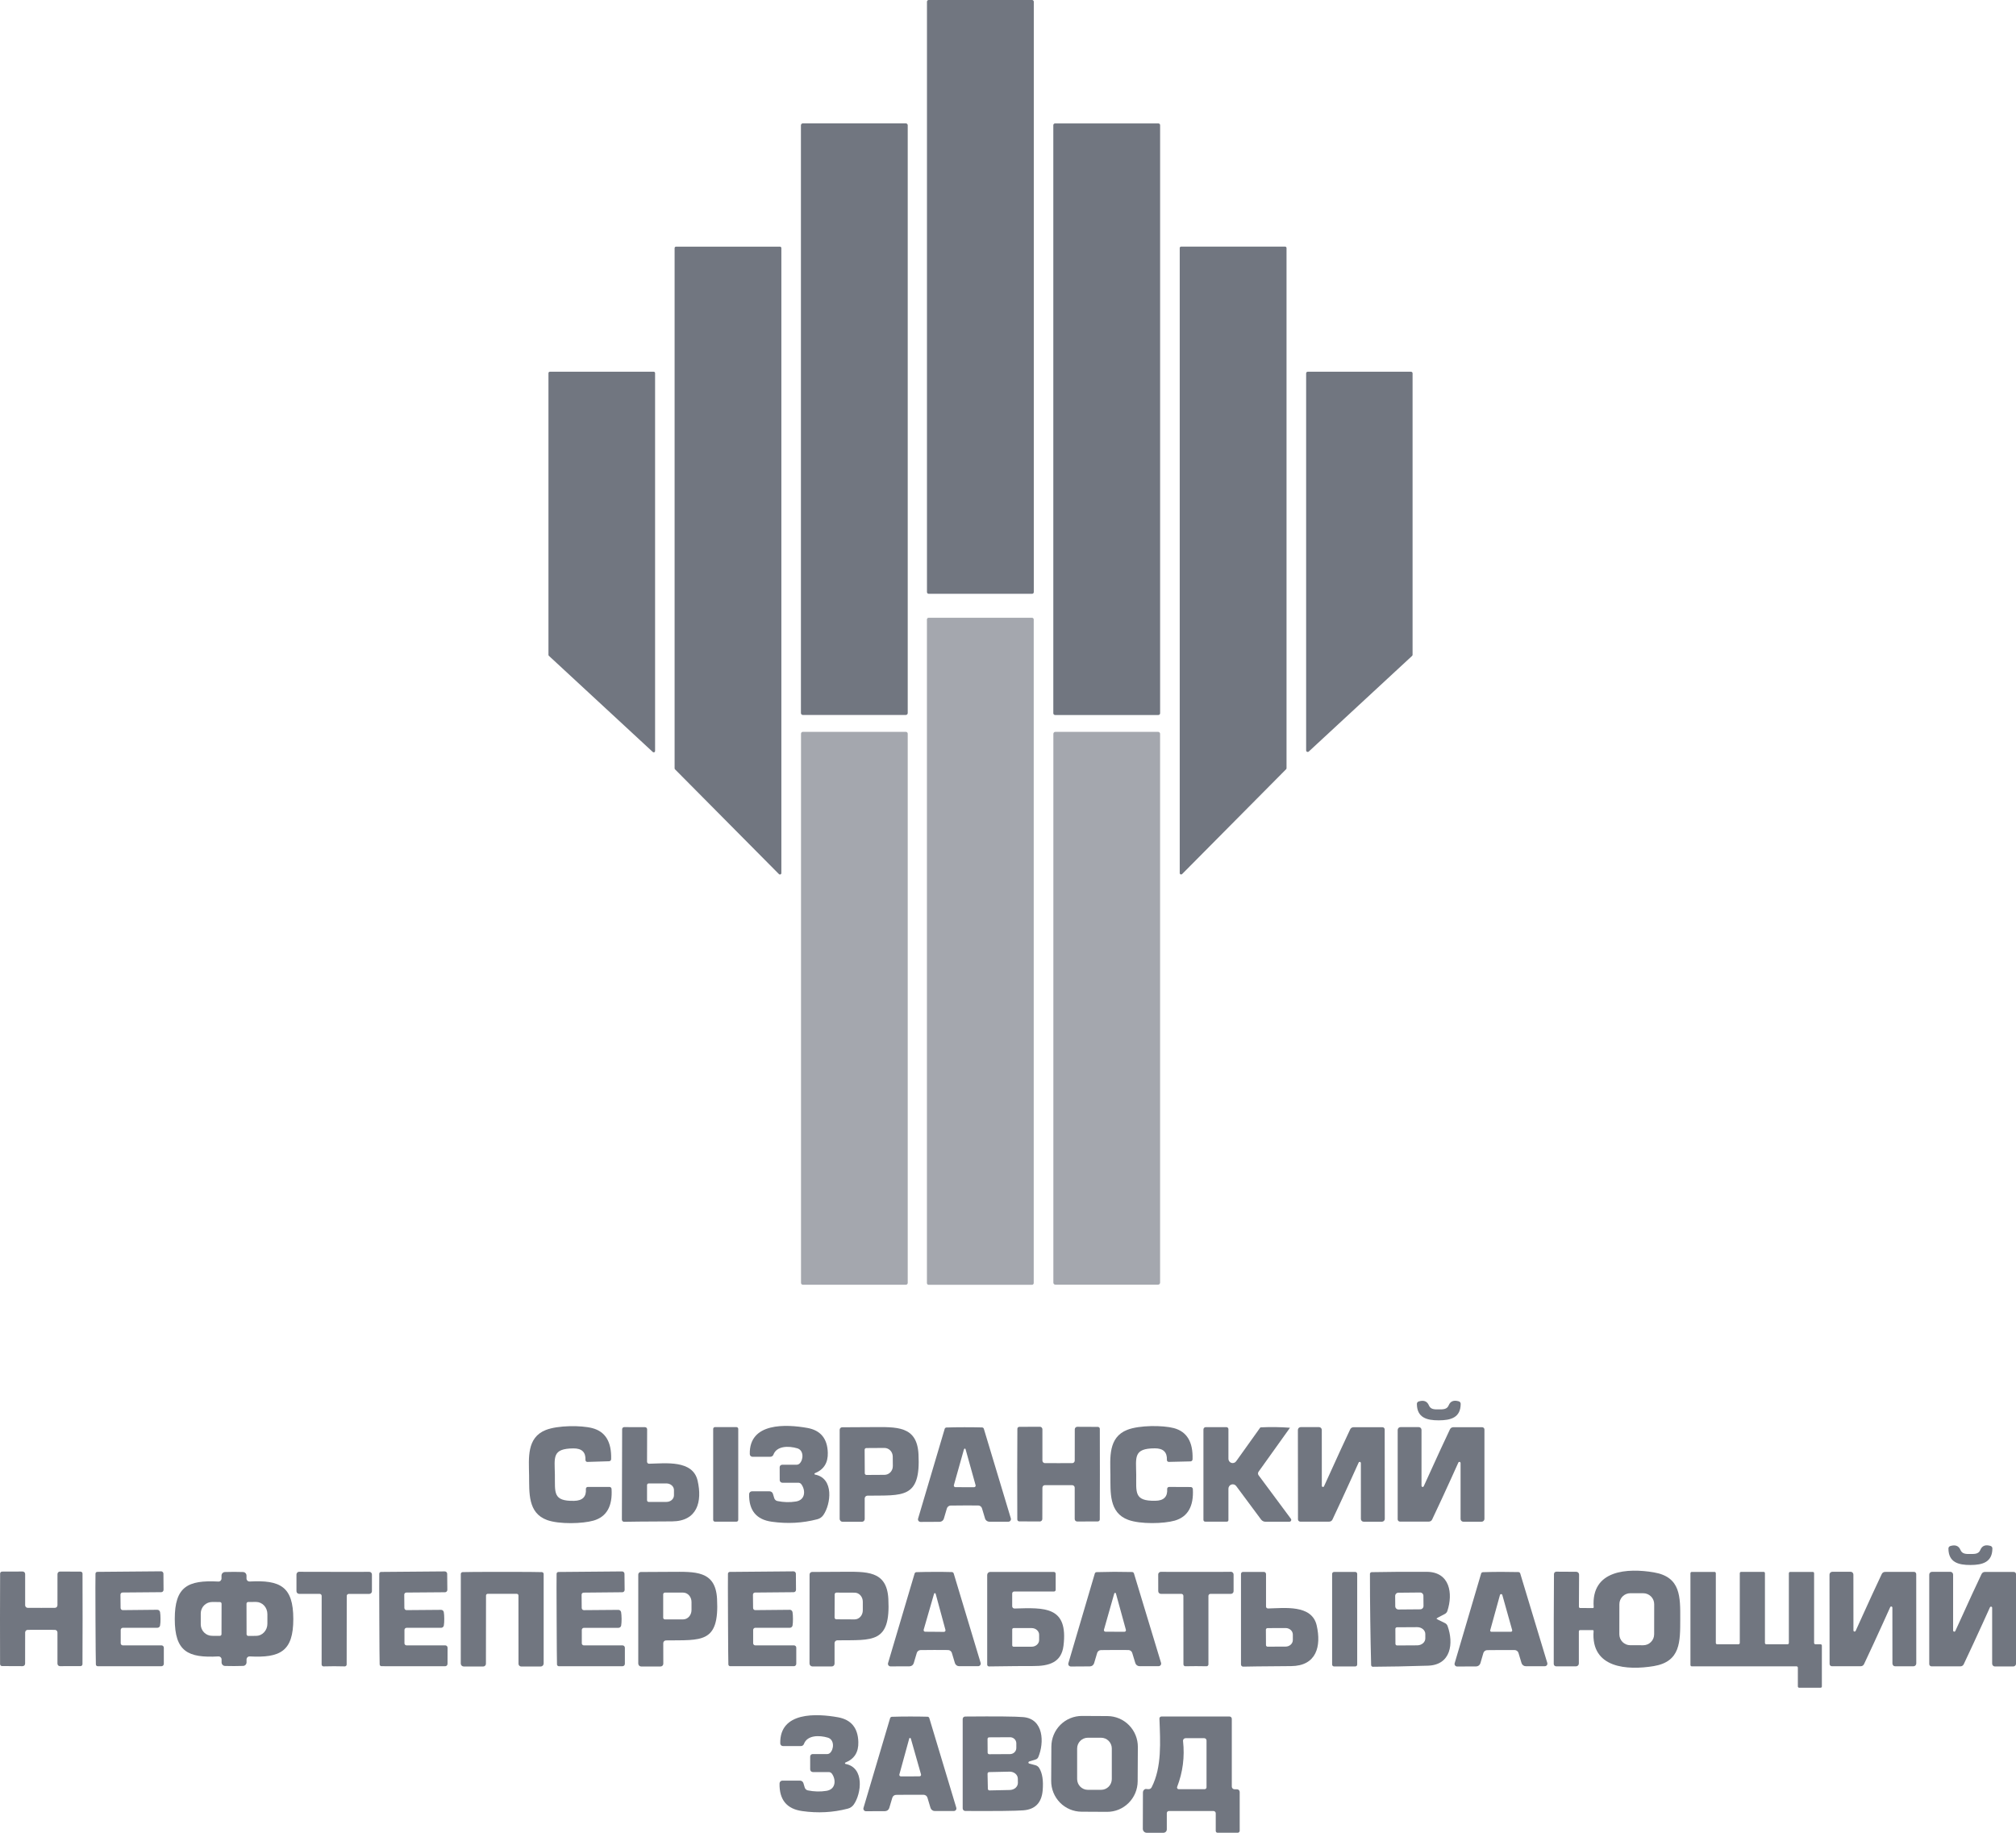
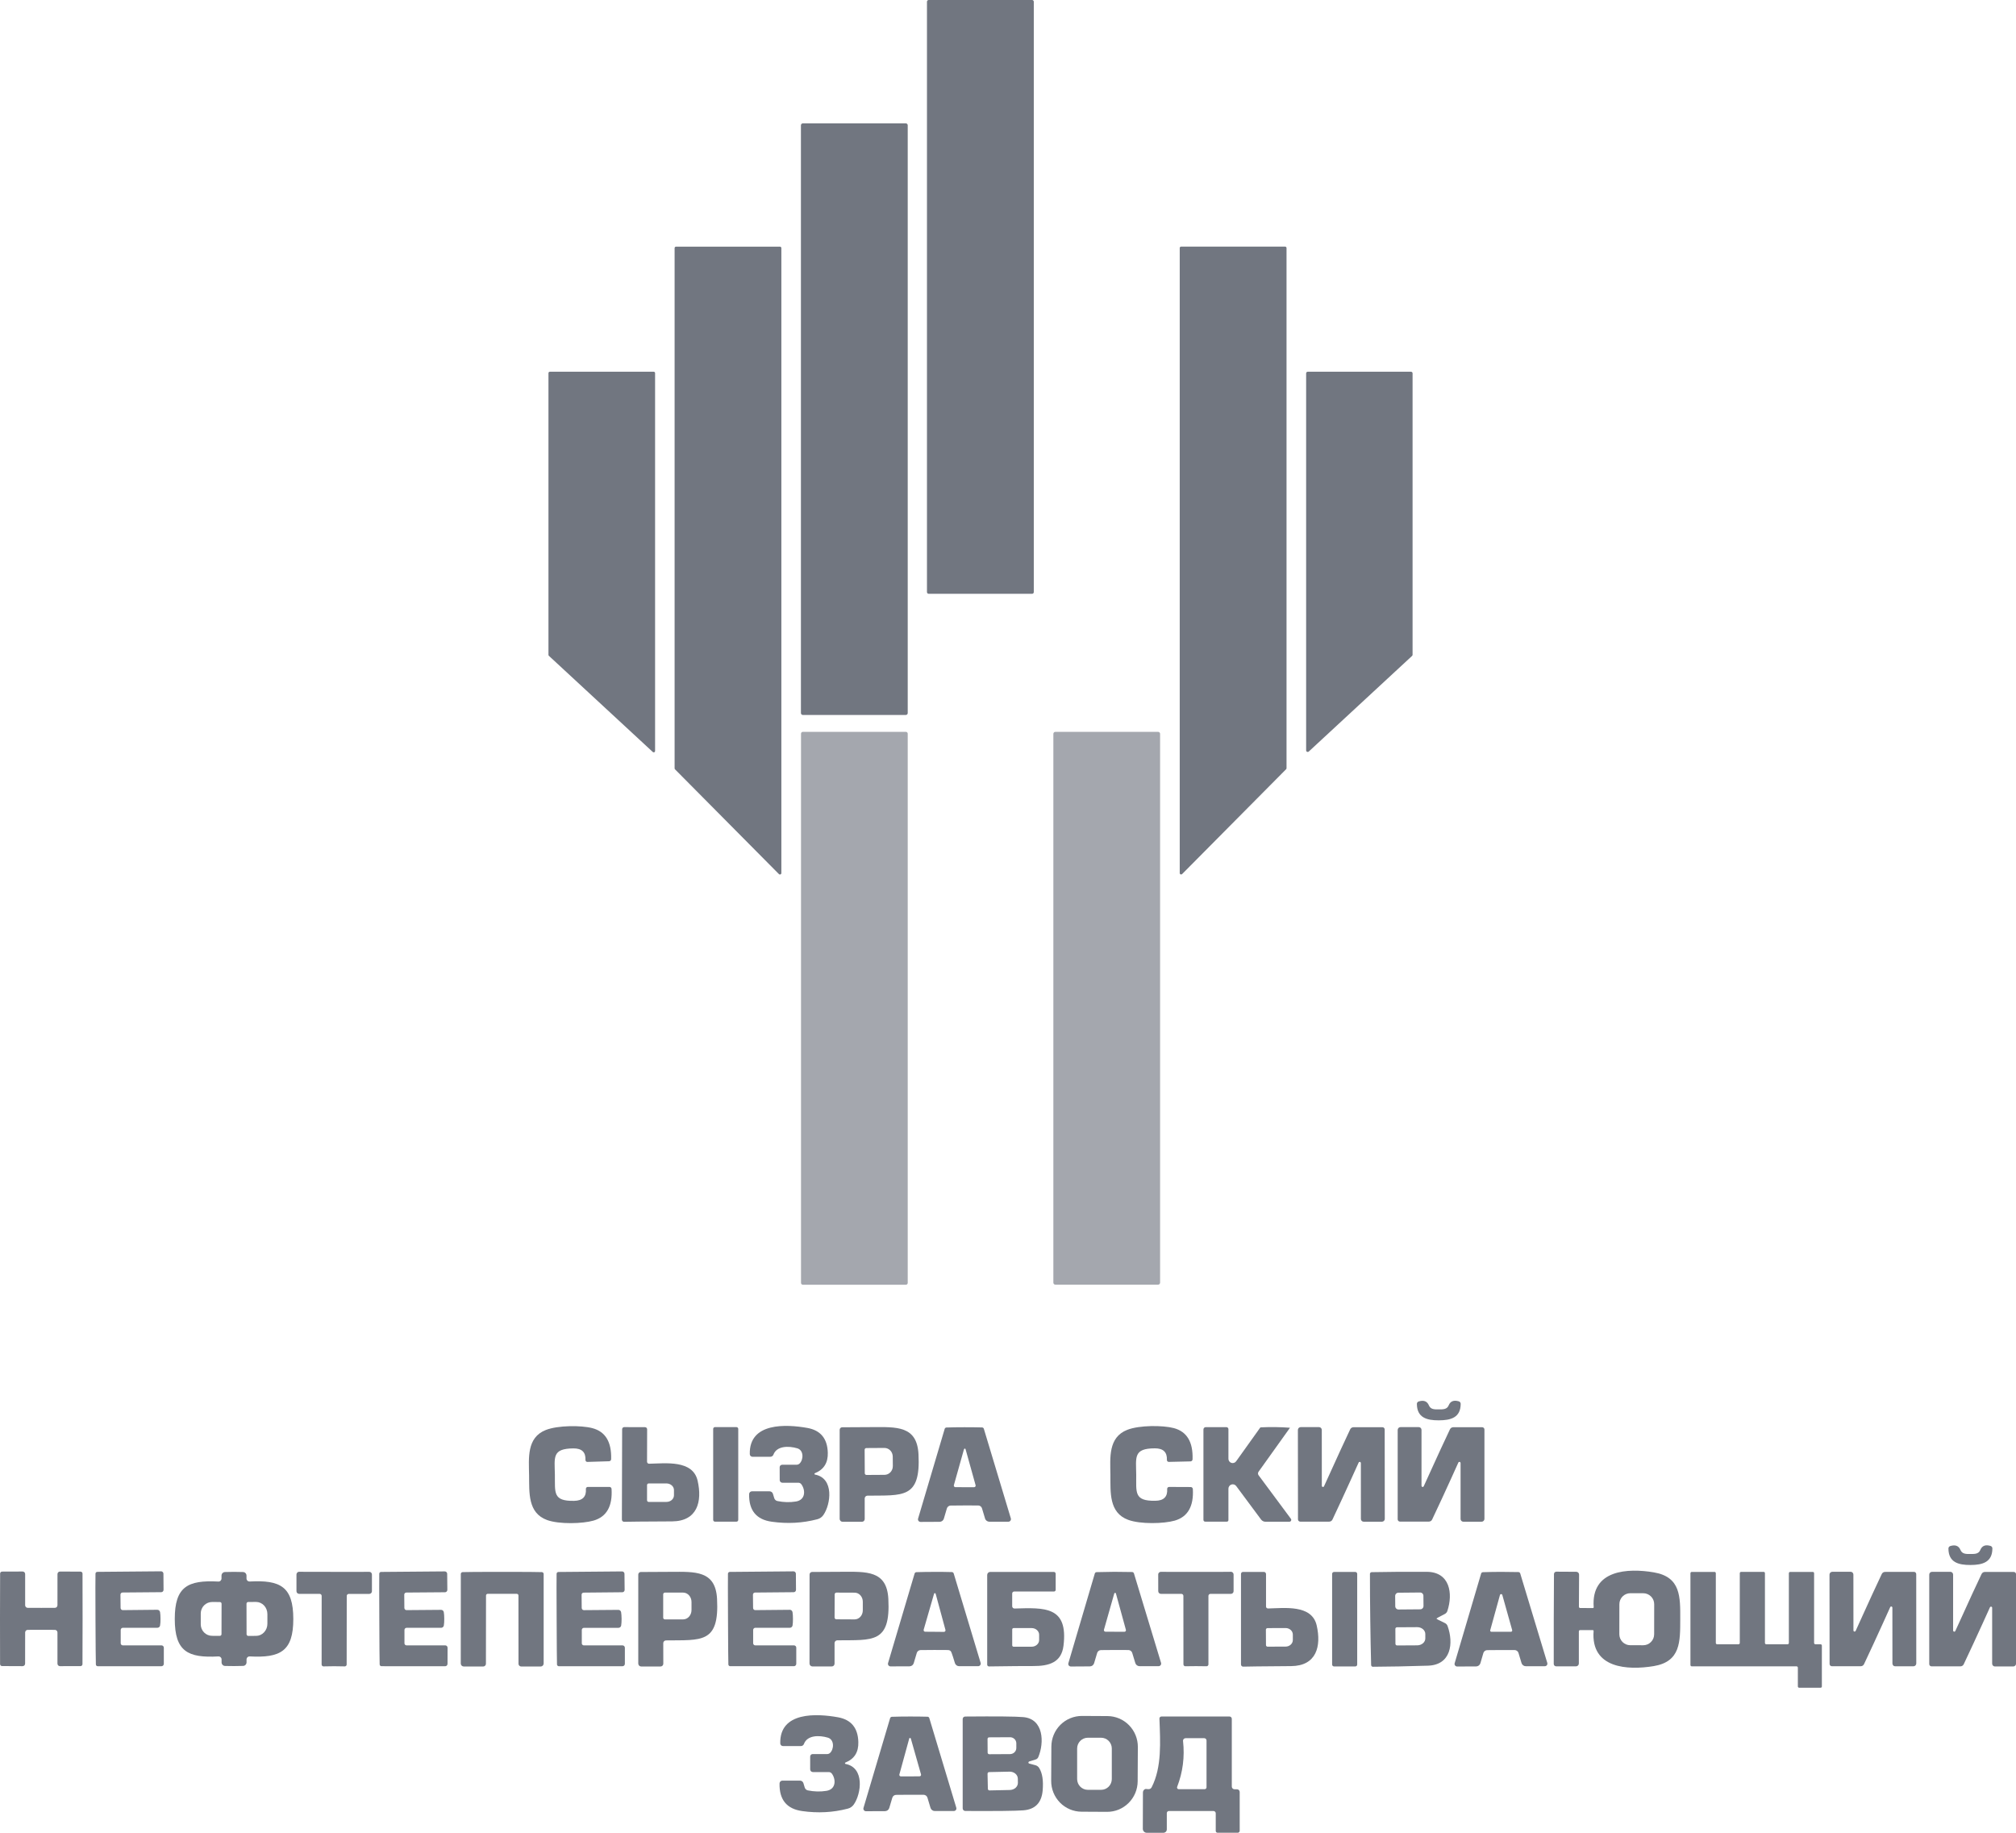
<svg xmlns="http://www.w3.org/2000/svg" width="88" height="80" viewBox="0 0 88 80" fill="none">
  <path d="M45.052 25.919H40.537C40.518 25.919 40.499 25.911 40.485 25.897C40.471 25.883 40.463 25.864 40.463 25.844V0.075C40.463 0.055 40.471 0.036 40.485 0.022C40.499 0.008 40.518 0 40.537 0H45.052C45.072 0 45.091 0.008 45.105 0.022C45.118 0.036 45.126 0.055 45.126 0.075V25.844C45.126 25.864 45.118 25.883 45.105 25.897C45.091 25.911 45.072 25.919 45.052 25.919Z" fill="#717680" />
  <path d="M39.54 5.385H35.044C34.998 5.385 34.961 5.422 34.961 5.469V31.124C34.961 31.17 34.998 31.208 35.044 31.208H39.54C39.586 31.208 39.623 31.17 39.623 31.124V5.469C39.623 5.422 39.586 5.385 39.54 5.385Z" fill="#717680" />
-   <path d="M50.564 5.387H46.055C46.013 5.387 45.978 5.421 45.978 5.464V31.133C45.978 31.175 46.013 31.21 46.055 31.21H50.564C50.606 31.21 50.64 31.175 50.64 31.133V5.464C50.64 5.421 50.606 5.387 50.564 5.387Z" fill="#717680" />
  <path d="M51.557 10.764H56.097C56.113 10.764 56.129 10.77 56.14 10.782C56.151 10.793 56.158 10.809 56.158 10.825V33.533C56.158 33.548 56.151 33.563 56.141 33.575L51.6 38.153C51.592 38.161 51.581 38.167 51.569 38.17C51.557 38.172 51.545 38.171 51.534 38.167C51.523 38.162 51.514 38.154 51.507 38.145C51.5 38.135 51.496 38.123 51.496 38.111V10.825C51.496 10.809 51.502 10.793 51.514 10.782C51.525 10.77 51.541 10.764 51.557 10.764Z" fill="#717680" />
  <path d="M29.51 10.766H34.045C34.053 10.766 34.061 10.767 34.069 10.77C34.076 10.774 34.083 10.778 34.089 10.784C34.095 10.79 34.099 10.797 34.102 10.804C34.106 10.812 34.107 10.82 34.107 10.829V38.109C34.107 38.122 34.104 38.134 34.097 38.144C34.09 38.154 34.081 38.162 34.069 38.167C34.058 38.172 34.046 38.173 34.034 38.171C34.022 38.169 34.011 38.163 34.002 38.155L29.466 33.582C29.46 33.576 29.456 33.569 29.452 33.561C29.449 33.553 29.447 33.545 29.447 33.536V10.829C29.447 10.812 29.454 10.796 29.465 10.784C29.477 10.772 29.493 10.766 29.51 10.766Z" fill="#717680" />
  <path d="M24 16.226H28.536C28.551 16.226 28.566 16.232 28.577 16.243C28.588 16.254 28.595 16.269 28.595 16.285V32.781C28.595 32.792 28.591 32.804 28.585 32.813C28.579 32.823 28.57 32.831 28.559 32.835C28.549 32.84 28.537 32.841 28.526 32.839C28.515 32.837 28.504 32.832 28.496 32.825L23.96 28.627C23.954 28.622 23.95 28.615 23.946 28.607C23.943 28.6 23.941 28.592 23.941 28.584V16.285C23.941 16.269 23.948 16.254 23.959 16.243C23.97 16.232 23.985 16.226 24 16.226Z" fill="#717680" />
  <path d="M57.083 16.226H61.591C61.609 16.226 61.627 16.233 61.64 16.246C61.653 16.259 61.66 16.277 61.66 16.295V28.578C61.66 28.588 61.658 28.598 61.654 28.607C61.65 28.616 61.645 28.624 61.637 28.631L57.13 32.803C57.12 32.813 57.108 32.819 57.094 32.821C57.081 32.823 57.068 32.822 57.055 32.816C57.043 32.811 57.033 32.802 57.025 32.791C57.018 32.779 57.014 32.766 57.014 32.753V16.295C57.014 16.286 57.016 16.277 57.019 16.269C57.022 16.26 57.028 16.253 57.034 16.246C57.04 16.24 57.048 16.234 57.056 16.231C57.065 16.227 57.074 16.226 57.083 16.226Z" fill="#717680" />
-   <path d="M45.048 26.965H40.535C40.494 26.965 40.461 26.998 40.461 27.04V56.005C40.461 56.047 40.494 56.081 40.535 56.081H45.048C45.089 56.081 45.123 56.047 45.123 56.005V27.04C45.123 26.998 45.089 26.965 45.048 26.965Z" fill="#A4A7AE" />
  <path d="M39.544 31.945H35.044C35.001 31.945 34.965 31.981 34.965 32.026V55.998C34.965 56.042 35.001 56.078 35.044 56.078H39.544C39.587 56.078 39.623 56.042 39.623 55.998V32.026C39.623 31.981 39.587 31.945 39.544 31.945Z" fill="#A4A7AE" />
  <path d="M50.552 31.945H46.067C46.019 31.945 45.98 31.984 45.98 32.033V55.987C45.98 56.035 46.019 56.075 46.067 56.075H50.552C50.6 56.075 50.639 56.035 50.639 55.987V32.033C50.639 31.984 50.6 31.945 50.552 31.945Z" fill="#A4A7AE" />
  <path d="M62.805 61.997C62.282 61.999 61.853 61.882 61.848 61.282C61.847 61.257 61.855 61.233 61.87 61.213C61.885 61.193 61.905 61.178 61.929 61.172C62.148 61.105 62.296 61.162 62.372 61.343C62.447 61.526 62.622 61.521 62.805 61.519C62.987 61.519 63.162 61.524 63.236 61.343C63.31 61.16 63.458 61.102 63.68 61.168C63.703 61.175 63.724 61.19 63.738 61.21C63.752 61.23 63.76 61.254 63.76 61.278C63.758 61.879 63.328 61.996 62.805 61.997Z" fill="#717680" />
  <path d="M24.221 64.378C24.233 65.141 24.117 65.532 25.064 65.511C25.429 65.503 25.599 65.33 25.575 64.993C25.574 64.981 25.576 64.97 25.579 64.959C25.583 64.948 25.589 64.938 25.597 64.93C25.605 64.922 25.614 64.915 25.625 64.91C25.635 64.906 25.647 64.903 25.658 64.903H26.604C26.627 64.903 26.65 64.912 26.667 64.929C26.684 64.945 26.694 64.967 26.695 64.991C26.741 65.745 26.48 66.205 25.913 66.372C25.435 66.511 24.413 66.541 23.881 66.349C23.029 66.04 23.106 65.137 23.095 64.395C23.085 63.653 22.981 62.752 23.824 62.419C24.351 62.211 25.372 62.211 25.854 62.337C26.425 62.486 26.7 62.938 26.677 63.694C26.676 63.717 26.666 63.739 26.65 63.755C26.633 63.772 26.611 63.782 26.588 63.783L25.643 63.812C25.631 63.813 25.619 63.811 25.608 63.807C25.598 63.802 25.588 63.796 25.58 63.788C25.572 63.779 25.565 63.77 25.561 63.759C25.557 63.748 25.555 63.736 25.556 63.725C25.571 63.386 25.396 63.219 25.03 63.222C24.084 63.229 24.21 63.617 24.221 64.378Z" fill="#717680" />
  <path d="M35.572 64.304C35.566 64.306 35.56 64.311 35.556 64.317C35.552 64.323 35.55 64.33 35.551 64.337C35.551 64.344 35.554 64.35 35.559 64.356C35.564 64.361 35.571 64.364 35.578 64.365C36.416 64.524 36.269 65.659 35.941 66.13C35.878 66.223 35.783 66.288 35.675 66.315C35.033 66.483 34.37 66.519 33.685 66.422C33.014 66.329 32.686 65.927 32.7 65.217C32.7 65.185 32.713 65.153 32.736 65.131C32.759 65.108 32.79 65.095 32.823 65.095H33.592C33.625 65.095 33.657 65.106 33.684 65.126C33.711 65.146 33.73 65.174 33.74 65.207L33.797 65.395C33.807 65.426 33.824 65.454 33.848 65.475C33.871 65.497 33.9 65.512 33.931 65.519C34.206 65.576 34.476 65.583 34.743 65.54C35.164 65.472 35.167 65.046 34.982 64.791C34.967 64.769 34.946 64.751 34.922 64.738C34.898 64.726 34.872 64.719 34.845 64.72L34.153 64.721C34.121 64.721 34.091 64.709 34.069 64.687C34.047 64.664 34.035 64.634 34.035 64.603L34.033 64.046C34.033 64.031 34.036 64.017 34.041 64.004C34.047 63.99 34.054 63.978 34.065 63.968C34.075 63.958 34.086 63.95 34.099 63.944C34.112 63.938 34.126 63.936 34.14 63.936L34.776 63.934C34.819 63.934 34.862 63.918 34.895 63.889C35.074 63.731 35.098 63.304 34.802 63.218C34.421 63.105 33.903 63.11 33.761 63.494C33.751 63.521 33.733 63.544 33.709 63.561C33.686 63.578 33.658 63.586 33.63 63.587L32.847 63.588C32.816 63.588 32.787 63.576 32.765 63.555C32.743 63.533 32.73 63.504 32.729 63.473C32.694 62.078 34.322 62.165 35.243 62.329C35.818 62.432 36.115 62.791 36.134 63.407C36.148 63.849 35.96 64.148 35.572 64.304Z" fill="#717680" />
  <path d="M48.47 64.384C48.463 63.642 48.363 62.741 49.208 62.411C49.734 62.205 50.758 62.209 51.239 62.336C51.809 62.489 52.082 62.943 52.056 63.698C52.056 63.722 52.046 63.745 52.029 63.762C52.013 63.779 51.99 63.788 51.966 63.789L51.021 63.811C51.009 63.812 50.998 63.809 50.987 63.805C50.977 63.801 50.967 63.794 50.959 63.786C50.951 63.778 50.945 63.768 50.941 63.758C50.937 63.747 50.935 63.735 50.936 63.724C50.951 63.386 50.776 63.218 50.411 63.219C49.464 63.221 49.589 63.611 49.597 64.372C49.604 65.135 49.486 65.526 50.434 65.508C50.8 65.503 50.971 65.331 50.948 64.993C50.947 64.982 50.949 64.971 50.952 64.96C50.956 64.949 50.962 64.939 50.97 64.931C50.978 64.922 50.987 64.916 50.998 64.911C51.008 64.907 51.02 64.904 51.031 64.904L51.977 64.908C52.001 64.908 52.023 64.917 52.04 64.934C52.057 64.95 52.068 64.973 52.069 64.997C52.11 65.751 51.847 66.21 51.279 66.374C50.801 66.511 49.779 66.537 49.248 66.341C48.397 66.029 48.477 65.126 48.47 64.384Z" fill="#717680" />
  <path d="M27.244 66.426C27.231 66.426 27.218 66.424 27.207 66.419C27.195 66.415 27.184 66.408 27.175 66.399C27.166 66.391 27.159 66.38 27.154 66.368C27.149 66.357 27.146 66.344 27.146 66.331L27.157 62.382C27.157 62.37 27.159 62.359 27.164 62.348C27.168 62.337 27.175 62.327 27.183 62.319C27.192 62.311 27.201 62.304 27.212 62.3C27.223 62.295 27.235 62.293 27.247 62.293L28.154 62.295C28.179 62.295 28.203 62.305 28.221 62.322C28.238 62.34 28.248 62.364 28.248 62.389L28.244 63.805C28.244 63.816 28.247 63.828 28.251 63.838C28.256 63.849 28.262 63.858 28.27 63.866C28.279 63.874 28.288 63.88 28.299 63.885C28.31 63.889 28.321 63.891 28.333 63.891C29.039 63.878 30.244 63.712 30.452 64.634C30.66 65.547 30.439 66.401 29.334 66.408C28.078 66.414 27.381 66.42 27.244 66.426ZM28.244 64.821V65.488C28.244 65.497 28.246 65.506 28.25 65.515C28.253 65.523 28.258 65.531 28.265 65.537C28.271 65.544 28.279 65.549 28.287 65.553C28.296 65.556 28.305 65.558 28.314 65.558H29.091C29.178 65.558 29.261 65.528 29.323 65.474C29.384 65.419 29.419 65.346 29.419 65.27V65.039C29.419 64.963 29.384 64.89 29.323 64.836C29.261 64.782 29.178 64.751 29.091 64.751H28.314C28.305 64.751 28.296 64.753 28.287 64.757C28.279 64.76 28.271 64.765 28.265 64.772C28.258 64.778 28.253 64.786 28.25 64.794C28.246 64.803 28.244 64.812 28.244 64.821Z" fill="#717680" />
  <path d="M32.147 62.293H31.209C31.166 62.293 31.131 62.328 31.131 62.371V66.342C31.131 66.385 31.166 66.42 31.209 66.42H32.147C32.19 66.42 32.225 66.385 32.225 66.342V62.371C32.225 62.328 32.19 62.293 32.147 62.293Z" fill="#717680" />
  <path d="M37.745 65.406V66.305C37.745 66.337 37.733 66.367 37.71 66.39C37.688 66.413 37.657 66.425 37.626 66.425H36.777C36.744 66.425 36.712 66.412 36.689 66.388C36.666 66.364 36.652 66.332 36.652 66.298V62.411C36.652 62.382 36.664 62.353 36.684 62.332C36.705 62.311 36.733 62.3 36.761 62.3C36.823 62.298 37.255 62.296 38.059 62.293C39.132 62.289 40.027 62.224 40.093 63.475C40.197 65.434 39.406 65.264 37.864 65.285C37.833 65.286 37.802 65.299 37.78 65.321C37.758 65.344 37.745 65.374 37.745 65.406ZM37.742 63.282L37.748 64.306C37.748 64.326 37.756 64.345 37.77 64.359C37.784 64.373 37.803 64.381 37.823 64.381L38.613 64.376C38.66 64.375 38.707 64.365 38.751 64.346C38.795 64.326 38.835 64.298 38.868 64.263C38.901 64.227 38.928 64.185 38.946 64.139C38.964 64.093 38.973 64.043 38.973 63.993L38.969 63.581C38.969 63.48 38.93 63.383 38.862 63.312C38.794 63.241 38.702 63.202 38.606 63.202L37.816 63.207C37.796 63.207 37.777 63.215 37.763 63.229C37.749 63.243 37.742 63.263 37.742 63.282Z" fill="#717680" />
  <path d="M42.098 65.712C41.776 65.713 41.574 65.714 41.493 65.717C41.457 65.718 41.422 65.731 41.393 65.754C41.364 65.776 41.343 65.807 41.332 65.842L41.201 66.286C41.189 66.327 41.165 66.362 41.131 66.388C41.097 66.413 41.056 66.427 41.014 66.427L40.183 66.431C40.165 66.431 40.148 66.427 40.132 66.418C40.116 66.411 40.103 66.399 40.092 66.385C40.082 66.371 40.075 66.355 40.072 66.337C40.069 66.32 40.07 66.303 40.075 66.286L41.236 62.371C41.24 62.354 41.25 62.339 41.264 62.328C41.278 62.317 41.295 62.311 41.313 62.31C41.566 62.302 41.825 62.298 42.091 62.298C42.355 62.297 42.614 62.3 42.867 62.307C42.885 62.307 42.903 62.313 42.917 62.324C42.931 62.335 42.942 62.351 42.946 62.368L44.124 66.277C44.129 66.294 44.13 66.311 44.127 66.329C44.124 66.346 44.117 66.362 44.107 66.376C44.096 66.39 44.083 66.402 44.067 66.41C44.051 66.418 44.034 66.422 44.017 66.422H43.185C43.143 66.422 43.102 66.408 43.069 66.383C43.035 66.358 43.01 66.323 42.998 66.282L42.865 65.839C42.855 65.804 42.833 65.772 42.804 65.75C42.775 65.727 42.739 65.715 42.702 65.713C42.621 65.711 42.42 65.71 42.098 65.712ZM42.11 64.915C42.13 64.915 42.266 64.915 42.52 64.915C42.531 64.915 42.541 64.913 42.55 64.909C42.56 64.904 42.568 64.897 42.574 64.889C42.581 64.881 42.585 64.871 42.587 64.861C42.589 64.85 42.589 64.84 42.586 64.83C42.468 64.399 42.323 63.878 42.15 63.265C42.144 63.242 42.134 63.23 42.119 63.23C42.098 63.23 42.084 63.242 42.077 63.264C41.902 63.876 41.755 64.397 41.637 64.828C41.635 64.838 41.634 64.848 41.636 64.859C41.638 64.869 41.642 64.878 41.649 64.886C41.655 64.895 41.663 64.901 41.672 64.906C41.681 64.911 41.691 64.913 41.701 64.914C41.954 64.915 42.09 64.915 42.11 64.915Z" fill="#717680" />
-   <path d="M44.402 64.345C44.404 63.1 44.406 62.441 44.409 62.366C44.409 62.344 44.418 62.322 44.434 62.306C44.45 62.291 44.471 62.281 44.494 62.281L45.393 62.277C45.422 62.277 45.45 62.289 45.47 62.31C45.49 62.33 45.502 62.358 45.502 62.387V63.751C45.502 63.766 45.505 63.781 45.51 63.795C45.516 63.809 45.524 63.821 45.534 63.832C45.545 63.842 45.557 63.851 45.571 63.856C45.585 63.862 45.6 63.865 45.614 63.864C45.624 63.864 45.821 63.865 46.207 63.866C46.593 63.866 46.791 63.866 46.801 63.864C46.816 63.865 46.83 63.862 46.844 63.856C46.857 63.851 46.87 63.843 46.88 63.832C46.891 63.822 46.899 63.809 46.905 63.796C46.91 63.782 46.913 63.767 46.913 63.753L46.915 62.387C46.916 62.358 46.927 62.331 46.948 62.311C46.968 62.29 46.995 62.279 47.024 62.279L47.921 62.283C47.944 62.283 47.966 62.292 47.982 62.308C47.999 62.324 48.008 62.345 48.008 62.368C48.011 62.444 48.012 63.103 48.011 64.346C48.01 65.591 48.008 66.25 48.006 66.325C48.006 66.347 47.997 66.369 47.981 66.385C47.964 66.401 47.942 66.41 47.919 66.41L47.021 66.413C46.992 66.413 46.965 66.402 46.944 66.382C46.924 66.362 46.912 66.334 46.912 66.305V64.94C46.912 64.925 46.909 64.91 46.904 64.896C46.898 64.882 46.89 64.87 46.879 64.859C46.869 64.849 46.856 64.84 46.842 64.835C46.829 64.829 46.814 64.826 46.799 64.826C46.79 64.826 46.592 64.826 46.207 64.826C45.82 64.826 45.622 64.826 45.613 64.826C45.583 64.826 45.555 64.838 45.534 64.859C45.514 64.88 45.502 64.909 45.502 64.938L45.498 66.303C45.498 66.332 45.486 66.36 45.466 66.38C45.446 66.4 45.418 66.412 45.389 66.412L44.492 66.408C44.469 66.408 44.447 66.399 44.431 66.383C44.415 66.367 44.406 66.345 44.406 66.323C44.404 66.247 44.402 65.588 44.402 64.345Z" fill="#717680" />
  <path d="M55.032 62.303C55.466 62.283 55.89 62.288 56.303 62.32C56.304 62.32 56.304 62.32 56.305 62.32C56.305 62.321 56.306 62.321 56.306 62.322C56.307 62.322 56.307 62.323 56.307 62.323C56.307 62.324 56.307 62.325 56.306 62.325L54.937 64.24C54.92 64.263 54.912 64.291 54.912 64.318C54.913 64.346 54.922 64.373 54.938 64.394L56.348 66.294C56.357 66.306 56.362 66.32 56.364 66.335C56.365 66.35 56.362 66.365 56.355 66.378C56.348 66.391 56.338 66.403 56.325 66.411C56.312 66.419 56.297 66.423 56.282 66.423H55.236C55.2 66.423 55.164 66.414 55.132 66.398C55.1 66.382 55.071 66.358 55.049 66.329L53.963 64.867C53.94 64.835 53.907 64.811 53.869 64.798C53.831 64.786 53.79 64.786 53.752 64.799C53.714 64.811 53.681 64.836 53.658 64.869C53.634 64.901 53.622 64.941 53.622 64.981V66.351C53.622 66.36 53.62 66.369 53.617 66.377C53.614 66.386 53.609 66.393 53.602 66.4C53.596 66.406 53.589 66.411 53.581 66.414C53.572 66.418 53.564 66.419 53.555 66.419H52.606C52.586 66.419 52.567 66.412 52.553 66.397C52.539 66.383 52.531 66.364 52.531 66.344V62.395C52.531 62.368 52.542 62.342 52.561 62.323C52.58 62.304 52.606 62.294 52.633 62.294H53.532C53.556 62.294 53.579 62.303 53.596 62.32C53.613 62.337 53.622 62.361 53.622 62.385V63.675C53.622 63.715 53.634 63.753 53.657 63.785C53.68 63.818 53.713 63.842 53.75 63.854C53.788 63.866 53.828 63.866 53.865 63.853C53.903 63.841 53.935 63.817 53.958 63.785L55.008 62.316C55.014 62.309 55.023 62.304 55.032 62.303Z" fill="#717680" />
  <path d="M58.989 64.54C58.718 65.137 58.443 65.733 58.163 66.328C58.15 66.355 58.13 66.378 58.105 66.394C58.08 66.41 58.05 66.419 58.021 66.419H56.757C56.73 66.419 56.705 66.408 56.687 66.389C56.668 66.371 56.658 66.346 56.658 66.319L56.654 62.417C56.654 62.384 56.667 62.352 56.69 62.329C56.713 62.306 56.745 62.293 56.777 62.293H57.577C57.609 62.293 57.639 62.306 57.662 62.329C57.684 62.352 57.697 62.383 57.697 62.415L57.699 64.856C57.699 64.867 57.703 64.878 57.71 64.887C57.717 64.896 57.727 64.902 57.738 64.904C57.749 64.906 57.76 64.905 57.77 64.9C57.781 64.895 57.789 64.887 57.794 64.877C57.83 64.804 57.936 64.57 58.114 64.175C58.383 63.578 58.658 62.982 58.938 62.387C58.951 62.361 58.972 62.338 58.997 62.322C59.022 62.306 59.051 62.298 59.08 62.298L60.345 62.297C60.371 62.297 60.396 62.307 60.414 62.326C60.433 62.344 60.443 62.37 60.443 62.396L60.447 66.298C60.447 66.331 60.434 66.363 60.411 66.386C60.388 66.409 60.356 66.422 60.324 66.422H59.524C59.492 66.422 59.462 66.409 59.44 66.387C59.417 66.365 59.405 66.334 59.404 66.302L59.403 63.859C59.402 63.848 59.398 63.837 59.391 63.828C59.384 63.819 59.374 63.813 59.363 63.811C59.352 63.809 59.341 63.81 59.331 63.815C59.32 63.82 59.312 63.828 59.307 63.838C59.272 63.913 59.165 64.147 58.989 64.54Z" fill="#717680" />
  <path d="M63.341 64.542C63.071 65.138 62.795 65.733 62.513 66.328C62.5 66.355 62.48 66.377 62.455 66.393C62.429 66.409 62.401 66.417 62.371 66.417H61.108C61.082 66.417 61.057 66.406 61.039 66.388C61.02 66.369 61.01 66.344 61.01 66.317V62.417C61.01 62.384 61.023 62.352 61.046 62.329C61.069 62.306 61.1 62.293 61.133 62.293H61.931C61.963 62.293 61.993 62.306 62.016 62.329C62.038 62.352 62.05 62.383 62.05 62.415V64.856C62.051 64.867 62.055 64.878 62.062 64.887C62.069 64.896 62.079 64.902 62.09 64.904C62.101 64.906 62.112 64.905 62.123 64.9C62.133 64.895 62.141 64.887 62.146 64.877C62.182 64.802 62.288 64.569 62.466 64.175C62.735 63.579 63.011 62.984 63.292 62.389C63.305 62.362 63.325 62.339 63.35 62.323C63.375 62.307 63.404 62.298 63.434 62.298H64.698C64.725 62.298 64.75 62.309 64.768 62.327C64.787 62.346 64.797 62.371 64.797 62.398V66.298C64.797 66.331 64.784 66.363 64.761 66.386C64.738 66.409 64.707 66.422 64.674 66.422H63.874C63.842 66.422 63.812 66.409 63.789 66.386C63.767 66.364 63.755 66.332 63.755 66.3V63.861C63.755 63.849 63.751 63.838 63.744 63.829C63.737 63.82 63.727 63.814 63.716 63.811C63.705 63.809 63.693 63.81 63.683 63.815C63.673 63.82 63.664 63.828 63.659 63.838C63.623 63.913 63.517 64.147 63.341 64.542Z" fill="#717680" />
  <path d="M86.01 67.831C86.194 67.831 86.369 67.837 86.443 67.653C86.518 67.471 86.666 67.412 86.888 67.479C86.912 67.486 86.932 67.5 86.947 67.52C86.962 67.54 86.969 67.564 86.969 67.589C86.968 68.191 86.537 68.31 86.012 68.311C85.487 68.313 85.054 68.196 85.051 67.596C85.05 67.571 85.058 67.546 85.072 67.526C85.087 67.506 85.107 67.491 85.13 67.484C85.352 67.416 85.501 67.473 85.576 67.655C85.652 67.838 85.827 67.833 86.01 67.831Z" fill="#717680" />
  <path d="M1.803 70.183C2.188 70.183 2.386 70.182 2.395 70.181C2.41 70.181 2.424 70.179 2.438 70.173C2.452 70.168 2.464 70.159 2.474 70.149C2.485 70.138 2.493 70.126 2.499 70.112C2.505 70.099 2.508 70.084 2.508 70.069L2.509 68.706C2.51 68.677 2.521 68.649 2.542 68.629C2.562 68.609 2.59 68.597 2.618 68.597L3.515 68.601C3.538 68.601 3.56 68.61 3.577 68.626C3.593 68.642 3.602 68.664 3.602 68.686C3.604 68.761 3.605 69.42 3.605 70.663C3.604 71.905 3.603 72.564 3.6 72.639C3.6 72.662 3.591 72.684 3.575 72.7C3.559 72.716 3.537 72.725 3.514 72.725L2.617 72.727C2.588 72.727 2.56 72.715 2.54 72.695C2.52 72.675 2.508 72.647 2.508 72.618V71.255C2.508 71.24 2.505 71.225 2.499 71.212C2.493 71.198 2.485 71.186 2.474 71.175C2.464 71.165 2.452 71.157 2.438 71.151C2.424 71.146 2.41 71.143 2.395 71.143C2.386 71.142 2.188 71.141 1.803 71.141C1.417 71.141 1.22 71.142 1.21 71.143C1.196 71.143 1.181 71.146 1.168 71.151C1.154 71.157 1.141 71.165 1.131 71.175C1.121 71.186 1.112 71.198 1.107 71.212C1.101 71.225 1.098 71.24 1.098 71.255L1.096 72.618C1.096 72.647 1.084 72.675 1.064 72.695C1.043 72.715 1.016 72.727 0.987 72.727L0.09 72.723C0.067 72.723 0.045 72.714 0.029 72.698C0.013 72.682 0.003 72.66 0.003 72.638C0.001 72.562 0 71.903 0 70.661C0.001 69.419 0.003 68.76 0.005 68.685C0.005 68.662 0.014 68.64 0.031 68.624C0.047 68.608 0.069 68.599 0.092 68.599L0.989 68.596C1.017 68.596 1.045 68.607 1.065 68.627C1.086 68.648 1.097 68.675 1.098 68.704V70.068C1.098 70.082 1.1 70.097 1.106 70.111C1.112 70.125 1.12 70.138 1.13 70.148C1.141 70.159 1.153 70.167 1.167 70.173C1.181 70.178 1.196 70.181 1.21 70.181C1.22 70.181 1.417 70.182 1.803 70.183Z" fill="#717680" />
  <path d="M4.168 70.672C4.163 69.513 4.163 68.853 4.168 68.69C4.168 68.669 4.176 68.65 4.191 68.635C4.205 68.62 4.225 68.612 4.245 68.611L7.028 68.587C7.042 68.587 7.056 68.589 7.069 68.594C7.081 68.6 7.093 68.607 7.103 68.617C7.113 68.627 7.121 68.638 7.126 68.651C7.131 68.664 7.134 68.678 7.134 68.692L7.139 69.394C7.139 69.407 7.137 69.421 7.132 69.433C7.127 69.446 7.12 69.457 7.11 69.467C7.101 69.477 7.09 69.484 7.078 69.49C7.065 69.495 7.052 69.498 7.039 69.498L5.349 69.512C5.337 69.512 5.325 69.515 5.314 69.519C5.303 69.524 5.293 69.531 5.284 69.54C5.276 69.548 5.269 69.558 5.265 69.57C5.26 69.581 5.258 69.593 5.258 69.605L5.264 70.186C5.264 70.199 5.266 70.211 5.271 70.223C5.276 70.234 5.283 70.245 5.292 70.254C5.301 70.262 5.311 70.269 5.323 70.274C5.334 70.278 5.347 70.281 5.359 70.281L6.867 70.266C6.896 70.266 6.923 70.276 6.945 70.295C6.967 70.313 6.982 70.339 6.987 70.368C6.999 70.444 7.006 70.541 7.006 70.659C7.007 70.778 7.001 70.875 6.988 70.949C6.984 70.978 6.97 71.004 6.948 71.023C6.926 71.042 6.899 71.052 6.871 71.052H5.362C5.338 71.052 5.314 71.062 5.296 71.08C5.279 71.097 5.269 71.121 5.269 71.147V71.728C5.269 71.752 5.278 71.775 5.295 71.792C5.312 71.809 5.335 71.819 5.359 71.819H7.049C7.062 71.819 7.076 71.821 7.088 71.827C7.101 71.832 7.112 71.839 7.121 71.849C7.131 71.858 7.138 71.87 7.143 71.882C7.149 71.895 7.151 71.908 7.151 71.922V72.625C7.151 72.653 7.14 72.68 7.121 72.699C7.101 72.719 7.075 72.73 7.047 72.73H4.264C4.244 72.73 4.224 72.722 4.209 72.708C4.195 72.694 4.186 72.674 4.185 72.653C4.179 72.49 4.173 71.83 4.168 70.672Z" fill="#717680" />
  <path d="M10.214 68.611C10.347 68.611 10.479 68.614 10.609 68.618C10.649 68.619 10.688 68.636 10.716 68.665C10.744 68.694 10.76 68.733 10.76 68.774V68.901C10.76 68.919 10.764 68.937 10.771 68.953C10.778 68.969 10.789 68.984 10.801 68.996C10.814 69.009 10.83 69.018 10.846 69.024C10.863 69.03 10.881 69.033 10.898 69.032C12.23 68.96 12.802 69.249 12.803 70.666C12.805 72.082 12.232 72.372 10.9 72.302C10.882 72.301 10.865 72.304 10.848 72.31C10.831 72.316 10.816 72.326 10.803 72.338C10.79 72.35 10.78 72.365 10.773 72.381C10.766 72.398 10.762 72.415 10.762 72.433V72.561C10.762 72.601 10.746 72.64 10.718 72.669C10.691 72.698 10.653 72.715 10.613 72.716C10.482 72.721 10.351 72.723 10.218 72.723C10.084 72.724 9.952 72.722 9.821 72.718C9.781 72.716 9.743 72.7 9.716 72.671C9.688 72.641 9.672 72.603 9.672 72.562V72.435C9.672 72.417 9.669 72.399 9.662 72.382C9.655 72.366 9.644 72.351 9.631 72.339C9.618 72.326 9.603 72.317 9.586 72.31C9.57 72.304 9.552 72.301 9.534 72.302C8.202 72.376 7.629 72.088 7.629 70.67C7.627 69.252 8.2 68.964 9.53 69.034C9.548 69.035 9.566 69.032 9.583 69.026C9.6 69.02 9.615 69.01 9.628 68.998C9.641 68.985 9.651 68.97 9.658 68.954C9.665 68.937 9.669 68.919 9.669 68.901V68.774C9.669 68.733 9.684 68.695 9.712 68.666C9.74 68.637 9.778 68.62 9.818 68.618C9.948 68.614 10.08 68.611 10.214 68.611ZM9.669 71.33L9.672 70.003C9.672 69.983 9.664 69.964 9.651 69.95C9.637 69.936 9.618 69.928 9.598 69.928L9.262 69.926C9.197 69.926 9.132 69.939 9.072 69.963C9.011 69.988 8.956 70.025 8.91 70.071C8.864 70.117 8.827 70.172 8.802 70.233C8.776 70.293 8.763 70.358 8.763 70.424V70.902C8.763 71.034 8.815 71.162 8.908 71.256C9 71.35 9.127 71.403 9.258 71.403L9.594 71.405C9.614 71.405 9.633 71.397 9.647 71.383C9.661 71.369 9.669 71.35 9.669 71.33ZM10.76 70.001L10.763 71.332C10.763 71.352 10.771 71.371 10.785 71.385C10.799 71.399 10.818 71.407 10.838 71.407L11.181 71.405C11.245 71.405 11.31 71.391 11.369 71.364C11.429 71.337 11.483 71.297 11.529 71.248C11.575 71.198 11.611 71.139 11.636 71.075C11.66 71.01 11.673 70.941 11.672 70.871V70.455C11.672 70.314 11.62 70.179 11.527 70.079C11.434 69.98 11.308 69.924 11.177 69.924L10.834 69.926C10.815 69.926 10.796 69.934 10.782 69.948C10.768 69.962 10.76 69.981 10.76 70.001Z" fill="#717680" />
  <path d="M36.548 71.599C36.516 71.599 36.486 71.612 36.464 71.635C36.441 71.657 36.429 71.688 36.429 71.719V72.618C36.429 72.65 36.416 72.681 36.394 72.704C36.371 72.726 36.341 72.739 36.309 72.739H35.461C35.428 72.739 35.396 72.725 35.373 72.702C35.349 72.678 35.336 72.645 35.336 72.612L35.338 68.727C35.338 68.697 35.349 68.669 35.37 68.648C35.39 68.627 35.418 68.615 35.447 68.615C35.508 68.614 35.94 68.612 36.742 68.608C37.816 68.605 38.711 68.54 38.777 69.79C38.881 71.749 38.089 71.58 36.548 71.599ZM36.434 69.594L36.43 70.604C36.43 70.624 36.439 70.644 36.453 70.659C36.468 70.674 36.488 70.682 36.508 70.682L37.305 70.686C37.352 70.686 37.398 70.676 37.441 70.656C37.484 70.637 37.524 70.608 37.557 70.571C37.59 70.535 37.616 70.491 37.634 70.444C37.652 70.396 37.662 70.345 37.662 70.293V69.912C37.662 69.808 37.624 69.709 37.558 69.635C37.492 69.561 37.402 69.52 37.308 69.519L36.512 69.516C36.491 69.516 36.471 69.524 36.457 69.539C36.442 69.554 36.434 69.574 36.434 69.594Z" fill="#717680" />
  <path d="M54.267 72.748C54.254 72.748 54.242 72.746 54.23 72.742C54.218 72.737 54.208 72.73 54.199 72.721C54.19 72.713 54.182 72.702 54.177 72.69C54.172 72.679 54.17 72.666 54.17 72.653V68.702C54.17 68.679 54.179 68.656 54.196 68.639C54.213 68.623 54.236 68.613 54.26 68.613H55.169C55.194 68.613 55.218 68.623 55.235 68.641C55.253 68.659 55.263 68.683 55.263 68.708V70.124C55.263 70.135 55.265 70.146 55.269 70.157C55.274 70.167 55.28 70.177 55.289 70.185C55.297 70.193 55.307 70.199 55.317 70.203C55.328 70.207 55.339 70.209 55.351 70.209C56.057 70.195 57.263 70.026 57.474 70.948C57.684 71.861 57.464 72.716 56.359 72.725C55.102 72.734 54.404 72.742 54.267 72.748ZM55.257 71.136L55.261 71.807C55.261 71.825 55.268 71.843 55.281 71.856C55.294 71.869 55.312 71.876 55.33 71.876L56.118 71.873C56.202 71.873 56.282 71.842 56.341 71.788C56.4 71.735 56.433 71.662 56.433 71.587V71.349C56.433 71.311 56.425 71.274 56.409 71.239C56.393 71.204 56.37 71.173 56.34 71.146C56.31 71.12 56.275 71.098 56.236 71.084C56.198 71.07 56.156 71.063 56.115 71.063L55.327 71.066C55.308 71.066 55.291 71.074 55.278 71.087C55.265 71.1 55.257 71.118 55.257 71.136Z" fill="#717680" />
  <path d="M73.344 70.682C73.341 71.655 73.365 72.529 72.186 72.725C71.05 72.912 69.434 72.832 69.562 71.194C69.563 71.189 69.562 71.183 69.56 71.179C69.559 71.174 69.556 71.169 69.553 71.165C69.549 71.162 69.545 71.159 69.54 71.157C69.536 71.155 69.531 71.154 69.526 71.154H68.972C68.965 71.154 68.957 71.155 68.951 71.158C68.945 71.16 68.939 71.164 68.934 71.169C68.929 71.174 68.925 71.18 68.922 71.187C68.919 71.194 68.918 71.201 68.918 71.208V72.612C68.918 72.644 68.905 72.675 68.882 72.698C68.86 72.721 68.829 72.734 68.797 72.734H67.926C67.899 72.734 67.873 72.723 67.853 72.704C67.834 72.685 67.823 72.66 67.822 72.632C67.819 72.565 67.82 71.91 67.823 70.668C67.826 69.426 67.829 68.772 67.832 68.704C67.833 68.677 67.844 68.651 67.864 68.632C67.883 68.613 67.909 68.603 67.936 68.603L68.807 68.608C68.839 68.608 68.87 68.621 68.893 68.644C68.915 68.667 68.928 68.698 68.928 68.73L68.921 70.134C68.921 70.148 68.927 70.162 68.936 70.172C68.946 70.182 68.959 70.188 68.973 70.188L69.527 70.192C69.533 70.192 69.538 70.191 69.543 70.189C69.548 70.187 69.552 70.184 69.556 70.18C69.559 70.177 69.562 70.172 69.564 70.167C69.565 70.162 69.566 70.157 69.566 70.151C69.444 68.514 71.062 68.44 72.196 68.634C73.374 68.835 73.346 69.71 73.344 70.682ZM72.207 70.025C72.208 69.962 72.195 69.9 72.172 69.841C72.148 69.783 72.113 69.73 72.069 69.686C72.025 69.641 71.972 69.605 71.914 69.581C71.857 69.557 71.795 69.544 71.732 69.544L71.164 69.543C71.038 69.543 70.917 69.593 70.827 69.683C70.738 69.773 70.687 69.895 70.687 70.023L70.685 71.332C70.685 71.395 70.697 71.458 70.721 71.516C70.745 71.574 70.78 71.627 70.824 71.672C70.868 71.716 70.92 71.752 70.978 71.776C71.036 71.8 71.098 71.813 71.16 71.813L71.728 71.814C71.855 71.814 71.976 71.764 72.065 71.674C72.155 71.584 72.205 71.462 72.205 71.335L72.207 70.025Z" fill="#717680" />
  <path d="M76.001 68.611H76.984C76.999 68.611 77.014 68.617 77.025 68.628C77.035 68.639 77.041 68.654 77.041 68.669V71.714C77.041 71.729 77.047 71.744 77.058 71.755C77.069 71.766 77.083 71.772 77.098 71.772H78.028C78.043 71.772 78.058 71.766 78.069 71.755C78.079 71.744 78.085 71.729 78.085 71.714V68.671C78.085 68.655 78.091 68.641 78.102 68.63C78.113 68.619 78.127 68.613 78.143 68.613H79.13C79.145 68.613 79.159 68.619 79.17 68.63C79.181 68.641 79.187 68.655 79.187 68.671V71.714C79.187 71.729 79.193 71.744 79.204 71.755C79.214 71.766 79.229 71.772 79.244 71.772H79.469C79.484 71.772 79.499 71.778 79.51 71.788C79.52 71.799 79.526 71.814 79.526 71.829V73.612C79.526 73.627 79.52 73.642 79.51 73.653C79.499 73.663 79.484 73.669 79.469 73.669H78.536C78.52 73.669 78.506 73.663 78.495 73.653C78.484 73.642 78.478 73.627 78.478 73.612V72.793C78.478 72.778 78.472 72.763 78.462 72.752C78.451 72.741 78.436 72.735 78.421 72.735H73.846C73.831 72.735 73.817 72.729 73.806 72.718C73.795 72.708 73.789 72.693 73.789 72.678V68.671C73.789 68.655 73.795 68.641 73.806 68.63C73.817 68.619 73.831 68.613 73.846 68.613H74.84C74.855 68.613 74.87 68.619 74.881 68.63C74.891 68.641 74.897 68.655 74.897 68.671V71.714C74.897 71.729 74.903 71.744 74.914 71.755C74.925 71.766 74.939 71.772 74.954 71.772H75.886C75.901 71.772 75.916 71.766 75.927 71.755C75.937 71.744 75.943 71.729 75.943 71.714V68.669C75.943 68.661 75.945 68.654 75.948 68.647C75.951 68.64 75.955 68.634 75.96 68.628C75.965 68.623 75.972 68.619 75.979 68.616C75.986 68.613 75.993 68.611 76.001 68.611Z" fill="#717680" />
  <path d="M86.546 70.858C86.275 71.454 85.999 72.049 85.718 72.644C85.705 72.671 85.685 72.694 85.66 72.71C85.635 72.727 85.606 72.735 85.576 72.735H84.312C84.285 72.735 84.26 72.725 84.242 72.706C84.223 72.687 84.213 72.662 84.213 72.636V68.733C84.213 68.717 84.216 68.701 84.222 68.686C84.228 68.671 84.237 68.657 84.249 68.646C84.26 68.634 84.274 68.625 84.289 68.619C84.304 68.613 84.32 68.609 84.336 68.609H85.136C85.168 68.609 85.198 68.622 85.22 68.645C85.243 68.668 85.255 68.699 85.255 68.732V71.172C85.256 71.184 85.26 71.195 85.267 71.203C85.274 71.212 85.284 71.218 85.295 71.221C85.306 71.223 85.317 71.222 85.327 71.217C85.338 71.212 85.346 71.204 85.351 71.193C85.386 71.12 85.493 70.887 85.671 70.493C85.94 69.896 86.215 69.3 86.497 68.705C86.51 68.678 86.53 68.655 86.555 68.639C86.58 68.623 86.609 68.615 86.639 68.615H87.903C87.916 68.615 87.929 68.617 87.941 68.622C87.953 68.627 87.964 68.635 87.973 68.644C87.982 68.653 87.989 68.664 87.994 68.676C87.999 68.688 88.002 68.701 88.002 68.714V72.616C88.002 72.633 87.999 72.649 87.993 72.664C87.986 72.679 87.977 72.692 87.966 72.704C87.954 72.716 87.941 72.725 87.926 72.731C87.911 72.737 87.895 72.74 87.879 72.74H87.079C87.047 72.74 87.017 72.728 86.994 72.704C86.972 72.682 86.959 72.65 86.959 72.618V70.177C86.959 70.166 86.955 70.155 86.948 70.146C86.941 70.138 86.931 70.132 86.92 70.129C86.909 70.127 86.897 70.128 86.887 70.133C86.877 70.138 86.869 70.146 86.864 70.156C86.829 70.23 86.723 70.464 86.546 70.858Z" fill="#717680" />
  <path d="M14.585 72.73C14.462 72.73 14.308 72.732 14.122 72.737C14.111 72.737 14.101 72.735 14.09 72.731C14.08 72.727 14.071 72.721 14.063 72.713C14.055 72.705 14.049 72.696 14.045 72.685C14.041 72.675 14.039 72.664 14.039 72.653L14.041 69.66C14.041 69.637 14.032 69.614 14.015 69.597C13.998 69.581 13.975 69.571 13.951 69.571H13.057C13.027 69.571 12.997 69.559 12.975 69.537C12.954 69.515 12.941 69.485 12.941 69.454V68.725C12.942 68.709 12.945 68.693 12.951 68.678C12.957 68.664 12.966 68.651 12.978 68.64C12.989 68.629 13.002 68.62 13.017 68.615C13.032 68.609 13.047 68.607 13.063 68.608C13.155 68.611 13.664 68.612 14.588 68.611C15.514 68.613 16.023 68.613 16.114 68.609C16.13 68.609 16.145 68.611 16.16 68.617C16.175 68.622 16.188 68.631 16.199 68.642C16.211 68.653 16.22 68.667 16.226 68.681C16.232 68.696 16.235 68.712 16.235 68.728V69.456C16.235 69.472 16.232 69.487 16.226 69.501C16.22 69.516 16.212 69.528 16.201 69.539C16.19 69.55 16.177 69.559 16.162 69.565C16.148 69.57 16.133 69.573 16.117 69.573H15.226C15.214 69.573 15.202 69.575 15.191 69.58C15.18 69.584 15.17 69.591 15.162 69.599C15.153 69.607 15.147 69.617 15.142 69.628C15.138 69.639 15.136 69.65 15.136 69.662L15.132 72.655C15.132 72.666 15.13 72.676 15.126 72.686C15.121 72.697 15.115 72.706 15.108 72.713C15.1 72.721 15.091 72.727 15.081 72.731C15.07 72.735 15.06 72.737 15.049 72.737C14.863 72.732 14.708 72.73 14.585 72.73Z" fill="#717680" />
  <path d="M16.557 70.672C16.552 69.515 16.552 68.855 16.555 68.69C16.556 68.67 16.565 68.65 16.579 68.636C16.594 68.621 16.614 68.614 16.635 68.614L19.416 68.591C19.443 68.591 19.469 68.602 19.489 68.621C19.508 68.64 19.519 68.666 19.52 68.694L19.527 69.396C19.527 69.409 19.524 69.423 19.519 69.436C19.514 69.448 19.507 69.46 19.497 69.47C19.488 69.479 19.476 69.487 19.464 69.493C19.451 69.498 19.438 69.501 19.424 69.501L17.736 69.514C17.712 69.514 17.689 69.524 17.672 69.541C17.655 69.558 17.646 69.581 17.646 69.605L17.651 70.188C17.652 70.213 17.662 70.237 17.679 70.254C17.697 70.271 17.72 70.281 17.745 70.281L19.253 70.269C19.281 70.268 19.309 70.278 19.331 70.297C19.353 70.315 19.367 70.341 19.372 70.37C19.385 70.445 19.392 70.541 19.392 70.66C19.393 70.778 19.387 70.876 19.374 70.951C19.369 70.98 19.355 71.005 19.333 71.024C19.312 71.042 19.285 71.053 19.256 71.053H17.748C17.736 71.053 17.724 71.055 17.712 71.06C17.701 71.064 17.691 71.072 17.682 71.08C17.673 71.089 17.666 71.099 17.662 71.111C17.657 71.122 17.655 71.135 17.655 71.147V71.728C17.655 71.752 17.664 71.775 17.681 71.793C17.698 71.809 17.721 71.819 17.745 71.819H19.435C19.448 71.819 19.462 71.822 19.474 71.827C19.486 71.832 19.497 71.84 19.507 71.849C19.517 71.859 19.524 71.87 19.529 71.883C19.534 71.895 19.537 71.909 19.537 71.922L19.535 72.626C19.535 72.653 19.524 72.68 19.505 72.7C19.485 72.719 19.459 72.731 19.431 72.731L16.652 72.729C16.631 72.729 16.612 72.721 16.597 72.707C16.582 72.692 16.573 72.673 16.572 72.652C16.567 72.489 16.561 71.829 16.557 70.672Z" fill="#717680" />
  <path d="M21.923 68.611C22.922 68.611 23.498 68.615 23.653 68.622C23.674 68.623 23.694 68.632 23.708 68.647C23.723 68.662 23.731 68.681 23.731 68.702V72.611C23.731 72.646 23.717 72.679 23.693 72.704C23.668 72.728 23.635 72.742 23.601 72.742H22.752C22.721 72.742 22.69 72.73 22.668 72.707C22.645 72.685 22.633 72.655 22.633 72.624L22.631 69.643C22.631 69.624 22.624 69.606 22.61 69.592C22.596 69.578 22.578 69.57 22.558 69.57C22.553 69.57 22.341 69.57 21.923 69.57C21.505 69.57 21.293 69.57 21.287 69.57C21.268 69.57 21.249 69.578 21.236 69.592C21.222 69.606 21.215 69.624 21.215 69.643L21.211 72.624C21.211 72.655 21.199 72.685 21.176 72.707C21.154 72.73 21.123 72.742 21.092 72.742H20.243C20.209 72.742 20.176 72.728 20.151 72.704C20.127 72.679 20.113 72.646 20.113 72.611L20.115 68.702C20.115 68.681 20.123 68.662 20.138 68.647C20.152 68.632 20.172 68.623 20.193 68.622C20.346 68.615 20.923 68.611 21.923 68.611Z" fill="#717680" />
  <path d="M27.133 70.661C27.133 70.779 27.127 70.876 27.115 70.951C27.111 70.98 27.096 71.006 27.074 71.025C27.052 71.044 27.024 71.054 26.996 71.054H25.489C25.464 71.054 25.441 71.064 25.423 71.081C25.405 71.099 25.396 71.123 25.396 71.148V71.729C25.396 71.741 25.398 71.753 25.402 71.764C25.407 71.775 25.414 71.785 25.422 71.793C25.43 71.802 25.44 71.809 25.451 71.813C25.462 71.818 25.474 71.82 25.486 71.82H27.174C27.188 71.82 27.201 71.823 27.213 71.828C27.226 71.833 27.237 71.841 27.246 71.85C27.256 71.86 27.263 71.871 27.268 71.884C27.274 71.896 27.276 71.91 27.276 71.923V72.625C27.276 72.653 27.265 72.679 27.246 72.699C27.226 72.719 27.2 72.73 27.172 72.73H24.393C24.372 72.73 24.353 72.722 24.338 72.707C24.323 72.693 24.314 72.674 24.313 72.653C24.308 72.49 24.302 71.83 24.298 70.673C24.292 69.517 24.291 68.857 24.296 68.693C24.297 68.672 24.306 68.653 24.321 68.638C24.335 68.624 24.355 68.616 24.376 68.616L27.155 68.592C27.183 68.592 27.209 68.603 27.229 68.623C27.248 68.642 27.259 68.669 27.259 68.697L27.266 69.398C27.266 69.426 27.255 69.452 27.236 69.471C27.217 69.491 27.191 69.501 27.164 69.501L25.475 69.517C25.452 69.518 25.429 69.527 25.413 69.544C25.396 69.561 25.387 69.584 25.387 69.608L25.392 70.189C25.393 70.214 25.403 70.238 25.42 70.255C25.438 70.272 25.461 70.282 25.486 70.282L26.992 70.27C27.021 70.269 27.048 70.279 27.07 70.298C27.092 70.316 27.107 70.342 27.112 70.371C27.125 70.445 27.131 70.542 27.133 70.661Z" fill="#717680" />
  <path d="M29.072 71.603C29.04 71.603 29.01 71.616 28.987 71.638C28.965 71.661 28.952 71.691 28.952 71.723L28.954 72.62C28.954 72.652 28.941 72.683 28.919 72.706C28.897 72.728 28.866 72.741 28.834 72.741H27.986C27.953 72.741 27.921 72.728 27.898 72.704C27.875 72.68 27.861 72.647 27.861 72.613V68.729C27.861 68.699 27.873 68.671 27.893 68.65C27.914 68.629 27.942 68.617 27.97 68.617C28.032 68.616 28.463 68.613 29.266 68.61C30.339 68.606 31.235 68.542 31.3 69.792C31.404 71.751 30.613 71.582 29.072 71.603ZM28.949 69.591V70.611C28.949 70.631 28.957 70.65 28.971 70.664C28.985 70.678 29.004 70.686 29.023 70.686H29.818C29.916 70.686 30.009 70.643 30.078 70.566C30.147 70.489 30.185 70.384 30.185 70.276V69.926C30.185 69.818 30.147 69.713 30.078 69.636C30.009 69.559 29.916 69.516 29.818 69.516H29.023C29.004 69.516 28.985 69.524 28.971 69.538C28.957 69.552 28.949 69.571 28.949 69.591Z" fill="#717680" />
  <path d="M31.778 70.672C31.773 69.515 31.772 68.855 31.776 68.692C31.777 68.671 31.786 68.651 31.8 68.636C31.815 68.621 31.835 68.613 31.856 68.613L34.636 68.589C34.649 68.589 34.663 68.591 34.676 68.596C34.689 68.602 34.7 68.609 34.71 68.619C34.72 68.629 34.728 68.64 34.733 68.653C34.739 68.666 34.741 68.68 34.741 68.694L34.746 69.395C34.746 69.422 34.736 69.448 34.717 69.468C34.698 69.487 34.673 69.498 34.646 69.499L32.956 69.514C32.932 69.515 32.91 69.525 32.893 69.541C32.877 69.558 32.867 69.581 32.867 69.605L32.873 70.188C32.873 70.213 32.883 70.236 32.901 70.254C32.918 70.271 32.942 70.281 32.966 70.281L34.474 70.267C34.503 70.266 34.531 70.276 34.552 70.295C34.574 70.314 34.589 70.339 34.594 70.368C34.607 70.444 34.613 70.541 34.613 70.66C34.614 70.778 34.608 70.875 34.596 70.949C34.591 70.978 34.577 71.004 34.555 71.023C34.534 71.042 34.506 71.052 34.478 71.052H32.97C32.945 71.052 32.921 71.062 32.904 71.08C32.886 71.098 32.876 71.122 32.876 71.147V71.728C32.876 71.752 32.886 71.775 32.903 71.792C32.919 71.809 32.942 71.819 32.966 71.819H34.656C34.67 71.819 34.683 71.822 34.695 71.827C34.708 71.832 34.719 71.84 34.729 71.849C34.738 71.859 34.746 71.87 34.751 71.882C34.756 71.895 34.758 71.908 34.758 71.922V72.624C34.758 72.652 34.748 72.678 34.728 72.698C34.709 72.718 34.682 72.729 34.655 72.729H31.873C31.853 72.729 31.833 72.721 31.818 72.706C31.803 72.692 31.795 72.672 31.794 72.652C31.788 72.489 31.783 71.829 31.778 70.672Z" fill="#717680" />
-   <path d="M40.783 72.02C40.461 72.021 40.26 72.023 40.181 72.025C40.144 72.026 40.108 72.039 40.079 72.062C40.05 72.084 40.028 72.115 40.018 72.151L39.886 72.594C39.874 72.634 39.85 72.669 39.817 72.695C39.783 72.72 39.743 72.733 39.701 72.734L38.871 72.737C38.854 72.737 38.837 72.733 38.822 72.725C38.806 72.717 38.793 72.706 38.782 72.692C38.772 72.678 38.765 72.662 38.762 72.645C38.758 72.628 38.759 72.611 38.764 72.594L39.923 68.685C39.927 68.668 39.938 68.653 39.952 68.642C39.965 68.631 39.983 68.624 40.001 68.624C40.252 68.616 40.511 68.612 40.776 68.612C41.041 68.61 41.299 68.613 41.55 68.62C41.569 68.621 41.586 68.627 41.601 68.638C41.615 68.649 41.625 68.664 41.63 68.681L42.806 72.585C42.811 72.602 42.812 72.619 42.809 72.636C42.805 72.653 42.798 72.669 42.788 72.683C42.778 72.697 42.764 72.709 42.749 72.716C42.733 72.724 42.716 72.728 42.699 72.729H41.869C41.827 72.729 41.786 72.715 41.753 72.691C41.719 72.666 41.694 72.631 41.682 72.591L41.549 72.147C41.538 72.112 41.516 72.081 41.487 72.059C41.458 72.037 41.423 72.024 41.386 72.023C41.306 72.02 41.105 72.019 40.783 72.02ZM40.794 71.227C40.813 71.227 40.95 71.228 41.204 71.231C41.215 71.231 41.225 71.228 41.234 71.224C41.243 71.219 41.252 71.212 41.258 71.204C41.264 71.196 41.269 71.186 41.271 71.176C41.273 71.166 41.273 71.155 41.27 71.145C41.156 70.712 41.014 70.188 40.844 69.574C40.838 69.55 40.825 69.539 40.804 69.539C40.788 69.539 40.777 69.55 40.771 69.572C40.591 70.184 40.441 70.706 40.319 71.136C40.316 71.146 40.316 71.157 40.318 71.167C40.319 71.178 40.324 71.188 40.33 71.196C40.336 71.204 40.344 71.211 40.353 71.216C40.363 71.221 40.373 71.223 40.383 71.224C40.637 71.226 40.774 71.227 40.794 71.227Z" fill="#717680" />
+   <path d="M40.783 72.02C40.461 72.021 40.26 72.023 40.181 72.025C40.144 72.026 40.108 72.039 40.079 72.062C40.05 72.084 40.028 72.115 40.018 72.151L39.886 72.594C39.874 72.634 39.85 72.669 39.817 72.695C39.783 72.72 39.743 72.733 39.701 72.734L38.871 72.737C38.854 72.737 38.837 72.733 38.822 72.725C38.806 72.717 38.793 72.706 38.782 72.692C38.772 72.678 38.765 72.662 38.762 72.645C38.758 72.628 38.759 72.611 38.764 72.594L39.923 68.685C39.927 68.668 39.938 68.653 39.952 68.642C39.965 68.631 39.983 68.624 40.001 68.624C40.252 68.616 40.511 68.612 40.776 68.612C41.041 68.61 41.299 68.613 41.55 68.62C41.569 68.621 41.586 68.627 41.601 68.638C41.615 68.649 41.625 68.664 41.63 68.681L42.806 72.585C42.811 72.602 42.812 72.619 42.809 72.636C42.805 72.653 42.798 72.669 42.788 72.683C42.778 72.697 42.764 72.709 42.749 72.716C42.733 72.724 42.716 72.728 42.699 72.729H41.869C41.827 72.729 41.786 72.715 41.753 72.691C41.719 72.666 41.694 72.631 41.682 72.591C41.538 72.112 41.516 72.081 41.487 72.059C41.458 72.037 41.423 72.024 41.386 72.023C41.306 72.02 41.105 72.019 40.783 72.02ZM40.794 71.227C40.813 71.227 40.95 71.228 41.204 71.231C41.215 71.231 41.225 71.228 41.234 71.224C41.243 71.219 41.252 71.212 41.258 71.204C41.264 71.196 41.269 71.186 41.271 71.176C41.273 71.166 41.273 71.155 41.27 71.145C41.156 70.712 41.014 70.188 40.844 69.574C40.838 69.55 40.825 69.539 40.804 69.539C40.788 69.539 40.777 69.55 40.771 69.572C40.591 70.184 40.441 70.706 40.319 71.136C40.316 71.146 40.316 71.157 40.318 71.167C40.319 71.178 40.324 71.188 40.33 71.196C40.336 71.204 40.344 71.211 40.353 71.216C40.363 71.221 40.373 71.223 40.383 71.224C40.637 71.226 40.774 71.227 40.794 71.227Z" fill="#717680" />
  <path d="M43.225 68.613H45.999C46.021 68.613 46.042 68.622 46.057 68.637C46.072 68.653 46.081 68.674 46.081 68.695V69.395C46.081 69.415 46.073 69.434 46.059 69.447C46.046 69.461 46.027 69.469 46.008 69.469H44.269C44.246 69.469 44.224 69.478 44.208 69.494C44.192 69.511 44.183 69.533 44.183 69.556V70.111C44.183 70.124 44.185 70.138 44.19 70.15C44.196 70.162 44.203 70.173 44.212 70.182C44.222 70.192 44.233 70.199 44.245 70.204C44.257 70.209 44.27 70.211 44.283 70.211C45.594 70.174 46.637 70.103 46.422 71.838C46.332 72.568 45.79 72.725 45.099 72.722C44.732 72.72 44.089 72.726 43.17 72.739C43.149 72.739 43.129 72.731 43.115 72.716C43.1 72.702 43.092 72.683 43.092 72.662V68.746C43.092 68.711 43.106 68.677 43.131 68.652C43.156 68.627 43.19 68.613 43.225 68.613ZM44.184 71.124V71.819C44.184 71.835 44.191 71.85 44.202 71.861C44.213 71.872 44.228 71.878 44.243 71.878H45.033C45.119 71.878 45.202 71.848 45.263 71.793C45.324 71.739 45.359 71.665 45.359 71.588V71.354C45.359 71.278 45.324 71.204 45.263 71.15C45.202 71.095 45.119 71.065 45.033 71.065H44.243C44.228 71.065 44.213 71.071 44.202 71.082C44.191 71.093 44.184 71.108 44.184 71.124Z" fill="#717680" />
  <path d="M48.656 72.021C48.334 72.022 48.133 72.024 48.052 72.026C48.015 72.028 47.98 72.041 47.951 72.064C47.922 72.087 47.901 72.118 47.891 72.154L47.759 72.597C47.747 72.637 47.723 72.672 47.69 72.698C47.656 72.723 47.616 72.736 47.574 72.737L46.744 72.742C46.727 72.742 46.709 72.738 46.694 72.73C46.678 72.723 46.664 72.711 46.654 72.698C46.643 72.684 46.636 72.668 46.633 72.65C46.63 72.633 46.63 72.616 46.635 72.599L47.789 68.684C47.793 68.667 47.803 68.652 47.817 68.641C47.831 68.63 47.849 68.624 47.867 68.623C48.119 68.615 48.378 68.611 48.642 68.609C48.908 68.609 49.166 68.612 49.418 68.618C49.436 68.618 49.454 68.625 49.468 68.636C49.483 68.647 49.493 68.662 49.498 68.679L50.681 72.583C50.686 72.6 50.687 72.618 50.684 72.635C50.681 72.652 50.674 72.668 50.663 72.682C50.653 72.696 50.639 72.708 50.624 72.716C50.608 72.724 50.591 72.728 50.573 72.728H49.744C49.702 72.728 49.661 72.715 49.627 72.69C49.594 72.665 49.569 72.63 49.557 72.59L49.422 72.147C49.411 72.112 49.389 72.081 49.36 72.059C49.331 72.037 49.295 72.024 49.259 72.023C49.179 72.02 48.978 72.02 48.656 72.021ZM48.666 71.225C48.686 71.225 48.824 71.225 49.08 71.227C49.091 71.227 49.102 71.224 49.111 71.22C49.12 71.215 49.129 71.208 49.135 71.2C49.142 71.191 49.146 71.181 49.148 71.171C49.15 71.16 49.149 71.15 49.146 71.139C49.03 70.704 48.885 70.177 48.712 69.559C48.705 69.537 48.694 69.526 48.679 69.526C48.658 69.526 48.644 69.537 48.637 69.559C48.459 70.176 48.31 70.702 48.189 71.136C48.186 71.146 48.185 71.157 48.187 71.167C48.189 71.178 48.193 71.188 48.2 71.196C48.206 71.205 48.214 71.212 48.224 71.216C48.233 71.221 48.244 71.223 48.254 71.223C48.51 71.224 48.647 71.225 48.666 71.225Z" fill="#717680" />
  <path d="M52.202 68.611C53.127 68.613 53.635 68.612 53.726 68.608C53.741 68.607 53.757 68.609 53.772 68.615C53.786 68.621 53.8 68.629 53.811 68.64C53.822 68.651 53.831 68.665 53.838 68.68C53.844 68.694 53.847 68.71 53.847 68.726V69.454C53.847 69.485 53.835 69.515 53.813 69.537C53.791 69.559 53.762 69.571 53.731 69.571H52.839C52.815 69.571 52.792 69.581 52.775 69.597C52.758 69.614 52.749 69.637 52.749 69.66V72.649C52.749 72.66 52.747 72.671 52.743 72.681C52.738 72.691 52.732 72.701 52.724 72.708C52.717 72.716 52.708 72.722 52.697 72.726C52.688 72.73 52.677 72.732 52.666 72.731C52.48 72.728 52.326 72.726 52.203 72.726C52.08 72.726 51.925 72.728 51.739 72.731C51.718 72.731 51.697 72.723 51.682 72.707C51.667 72.692 51.658 72.671 51.658 72.649L51.656 69.66C51.656 69.637 51.647 69.614 51.63 69.597C51.613 69.581 51.59 69.571 51.566 69.571H50.674C50.644 69.571 50.614 69.559 50.592 69.537C50.571 69.515 50.558 69.485 50.558 69.454L50.557 68.726C50.557 68.71 50.56 68.694 50.567 68.68C50.573 68.665 50.582 68.652 50.594 68.641C50.605 68.63 50.619 68.621 50.633 68.616C50.648 68.611 50.664 68.608 50.68 68.609C50.771 68.613 51.278 68.613 52.202 68.611Z" fill="#717680" />
  <path d="M59.16 68.615H58.232C58.186 68.615 58.148 68.653 58.148 68.699V72.655C58.148 72.702 58.186 72.739 58.232 72.739H59.16C59.206 72.739 59.243 72.702 59.243 72.655V68.699C59.243 68.653 59.206 68.615 59.16 68.615Z" fill="#717680" />
  <path d="M62.703 70.653C62.703 70.667 62.827 70.732 63.074 70.847C63.127 70.873 63.168 70.918 63.188 70.974C63.458 71.723 63.345 72.675 62.331 72.706C61.425 72.734 60.624 72.75 59.927 72.753C59.907 72.753 59.888 72.746 59.874 72.731C59.859 72.718 59.851 72.698 59.851 72.678C59.835 72.061 59.822 71.398 59.813 70.69C59.803 69.982 59.799 69.32 59.799 68.703C59.799 68.693 59.8 68.683 59.804 68.673C59.808 68.664 59.813 68.655 59.82 68.648C59.827 68.641 59.835 68.635 59.844 68.631C59.853 68.627 59.863 68.624 59.873 68.624C60.571 68.61 61.372 68.605 62.279 68.609C63.293 68.614 63.43 69.562 63.179 70.318C63.161 70.374 63.121 70.421 63.068 70.449C62.825 70.571 62.703 70.639 62.703 70.653ZM62.133 69.654C62.133 69.616 62.117 69.58 62.09 69.553C62.064 69.527 62.027 69.512 61.99 69.512L61.041 69.521C61.003 69.521 60.967 69.536 60.941 69.563C60.914 69.591 60.9 69.627 60.9 69.665L60.904 70.112C60.904 70.15 60.919 70.186 60.946 70.213C60.973 70.239 61.01 70.254 61.047 70.254L61.996 70.246C62.034 70.245 62.07 70.23 62.096 70.203C62.123 70.176 62.137 70.139 62.137 70.101L62.133 69.654ZM60.909 71.1L60.912 71.753C60.912 71.772 60.92 71.789 60.933 71.802C60.946 71.815 60.963 71.823 60.982 71.823L61.865 71.818C61.958 71.817 62.048 71.785 62.114 71.728C62.18 71.671 62.217 71.594 62.216 71.514V71.325C62.216 71.285 62.207 71.246 62.189 71.21C62.171 71.173 62.145 71.14 62.112 71.112C62.079 71.084 62.04 71.062 61.997 71.047C61.954 71.032 61.908 71.025 61.861 71.025L60.978 71.03C60.96 71.03 60.942 71.037 60.929 71.051C60.916 71.064 60.909 71.081 60.909 71.1Z" fill="#717680" />
  <path d="M65.516 72.023C65.194 72.023 64.993 72.025 64.913 72.028C64.876 72.029 64.841 72.042 64.811 72.065C64.782 72.087 64.761 72.118 64.75 72.154L64.621 72.597C64.609 72.638 64.584 72.674 64.551 72.699C64.517 72.725 64.476 72.739 64.433 72.739L63.604 72.742C63.587 72.742 63.569 72.738 63.554 72.73C63.538 72.722 63.525 72.711 63.515 72.697C63.504 72.683 63.497 72.667 63.494 72.65C63.491 72.633 63.492 72.616 63.497 72.599L64.652 68.686C64.656 68.669 64.666 68.654 64.68 68.643C64.695 68.632 64.712 68.626 64.73 68.625C64.982 68.617 65.241 68.612 65.505 68.611C65.77 68.611 66.028 68.614 66.281 68.62C66.299 68.621 66.316 68.627 66.33 68.638C66.344 68.649 66.354 68.664 66.359 68.681L67.54 72.585C67.545 72.602 67.546 72.62 67.543 72.637C67.54 72.654 67.534 72.67 67.523 72.684C67.513 72.698 67.499 72.71 67.483 72.718C67.468 72.726 67.45 72.73 67.433 72.73H66.603C66.561 72.73 66.521 72.717 66.487 72.692C66.453 72.667 66.428 72.632 66.416 72.592L66.283 72.149C66.272 72.114 66.251 72.083 66.221 72.061C66.192 72.038 66.157 72.026 66.12 72.025C66.039 72.022 65.838 72.022 65.516 72.023ZM65.05 71.157C65.047 71.165 65.047 71.174 65.048 71.182C65.05 71.19 65.053 71.198 65.058 71.205C65.063 71.212 65.07 71.217 65.078 71.221C65.085 71.225 65.093 71.227 65.102 71.227L65.957 71.225C65.966 71.225 65.974 71.223 65.981 71.219C65.988 71.215 65.995 71.21 66 71.203C66.004 71.196 66.008 71.188 66.009 71.18C66.01 71.172 66.01 71.163 66.008 71.155L65.578 69.622C65.575 69.611 65.568 69.6 65.559 69.593C65.55 69.586 65.538 69.582 65.526 69.582C65.514 69.582 65.503 69.586 65.493 69.593C65.484 69.6 65.477 69.611 65.474 69.622L65.05 71.157Z" fill="#717680" />
  <path d="M82.192 70.853C81.922 71.449 81.647 72.044 81.366 72.639C81.353 72.666 81.333 72.689 81.308 72.705C81.283 72.721 81.254 72.73 81.224 72.73H79.962C79.935 72.73 79.91 72.719 79.892 72.701C79.873 72.682 79.863 72.656 79.863 72.63L79.859 68.731C79.859 68.698 79.872 68.667 79.895 68.644C79.918 68.621 79.95 68.607 79.982 68.607H80.782C80.814 68.607 80.844 68.62 80.867 68.643C80.889 68.666 80.902 68.697 80.902 68.73L80.904 71.169C80.904 71.18 80.908 71.191 80.915 71.2C80.922 71.208 80.932 71.214 80.943 71.217C80.954 71.219 80.966 71.218 80.976 71.213C80.986 71.208 80.994 71.2 80.999 71.19C81.034 71.115 81.14 70.882 81.317 70.49C81.587 69.892 81.861 69.296 82.142 68.702C82.155 68.675 82.175 68.652 82.2 68.637C82.225 68.621 82.254 68.613 82.284 68.613L83.546 68.611C83.559 68.611 83.572 68.614 83.584 68.618C83.596 68.624 83.607 68.631 83.616 68.64C83.625 68.649 83.632 68.66 83.637 68.672C83.642 68.684 83.645 68.697 83.645 68.71L83.647 72.609C83.647 72.642 83.634 72.673 83.611 72.696C83.588 72.719 83.558 72.733 83.525 72.733H82.725C82.71 72.733 82.694 72.73 82.68 72.724C82.665 72.718 82.652 72.709 82.641 72.697C82.63 72.686 82.621 72.672 82.615 72.658C82.609 72.643 82.606 72.627 82.606 72.611L82.604 70.174C82.604 70.162 82.6 70.151 82.593 70.142C82.586 70.133 82.576 70.127 82.566 70.124C82.554 70.121 82.543 70.123 82.532 70.127C82.522 70.132 82.514 70.141 82.509 70.151C82.474 70.225 82.369 70.459 82.192 70.853Z" fill="#717680" />
  <path d="M36.904 76.934C36.898 76.936 36.892 76.941 36.888 76.947C36.884 76.953 36.882 76.96 36.883 76.967C36.883 76.974 36.886 76.981 36.891 76.986C36.896 76.991 36.902 76.994 36.909 76.995C37.748 77.156 37.599 78.291 37.271 78.762C37.208 78.855 37.113 78.92 37.005 78.947C36.362 79.115 35.698 79.15 35.013 79.052C34.341 78.958 34.013 78.556 34.028 77.846C34.028 77.813 34.041 77.782 34.065 77.759C34.087 77.736 34.118 77.723 34.151 77.723H34.921C34.955 77.723 34.987 77.734 35.014 77.754C35.041 77.775 35.06 77.803 35.07 77.835L35.127 78.025C35.137 78.056 35.154 78.084 35.178 78.106C35.201 78.127 35.23 78.142 35.261 78.149C35.536 78.206 35.806 78.213 36.073 78.17C36.494 78.104 36.497 77.676 36.314 77.421C36.298 77.399 36.278 77.381 36.254 77.369C36.23 77.356 36.204 77.35 36.177 77.35H35.483C35.467 77.35 35.452 77.347 35.437 77.341C35.423 77.335 35.41 77.326 35.399 77.315C35.388 77.304 35.38 77.291 35.374 77.276C35.368 77.262 35.365 77.247 35.365 77.231V76.674C35.365 76.645 35.376 76.617 35.396 76.596C35.416 76.576 35.444 76.564 35.472 76.564H36.108C36.151 76.564 36.194 76.548 36.227 76.519C36.406 76.362 36.431 75.934 36.135 75.847C35.753 75.733 35.235 75.738 35.093 76.122C35.083 76.15 35.065 76.173 35.041 76.189C35.018 76.206 34.99 76.215 34.961 76.215H34.177C34.146 76.215 34.117 76.203 34.095 76.181C34.073 76.16 34.06 76.13 34.059 76.1C34.026 74.703 35.656 74.792 36.577 74.958C37.153 75.061 37.45 75.421 37.467 76.037C37.481 76.48 37.293 76.779 36.904 76.934Z" fill="#717680" />
  <path d="M49.66 77.752C49.659 77.928 49.624 78.103 49.556 78.265C49.488 78.427 49.389 78.574 49.265 78.698C49.141 78.822 48.994 78.92 48.832 78.987C48.671 79.053 48.498 79.087 48.323 79.086L47.208 79.08C47.033 79.079 46.86 79.044 46.699 78.975C46.538 78.907 46.392 78.808 46.269 78.683C46.147 78.557 46.049 78.409 45.983 78.246C45.917 78.083 45.884 77.908 45.885 77.732L45.893 76.234C45.894 76.058 45.929 75.884 45.996 75.722C46.064 75.559 46.163 75.412 46.287 75.288C46.411 75.164 46.558 75.066 46.72 75C46.882 74.933 47.055 74.9 47.23 74.9L48.345 74.906C48.519 74.907 48.692 74.943 48.853 75.011C49.014 75.079 49.16 75.179 49.283 75.304C49.406 75.429 49.503 75.578 49.569 75.74C49.635 75.904 49.669 76.078 49.668 76.254L49.66 77.752ZM48.531 76.321C48.531 76.197 48.482 76.077 48.395 75.989C48.307 75.901 48.189 75.851 48.065 75.851H47.483C47.36 75.851 47.242 75.901 47.154 75.989C47.067 76.077 47.018 76.197 47.018 76.321V77.655C47.018 77.779 47.067 77.899 47.154 77.987C47.242 78.075 47.36 78.125 47.483 78.125H48.065C48.189 78.125 48.307 78.075 48.395 77.987C48.482 77.899 48.531 77.779 48.531 77.655V76.321Z" fill="#717680" />
  <path d="M39.71 74.925C39.975 74.924 40.234 74.927 40.486 74.934C40.504 74.934 40.521 74.94 40.536 74.951C40.55 74.962 40.56 74.978 40.565 74.995L41.743 78.906C41.748 78.922 41.749 78.94 41.746 78.957C41.743 78.975 41.736 78.991 41.726 79.005C41.715 79.019 41.702 79.031 41.686 79.038C41.67 79.046 41.653 79.051 41.636 79.051H40.804C40.762 79.051 40.721 79.037 40.688 79.012C40.654 78.987 40.629 78.951 40.617 78.911L40.484 78.468C40.473 78.432 40.452 78.401 40.423 78.379C40.394 78.356 40.358 78.343 40.321 78.342C40.24 78.34 40.039 78.339 39.717 78.34C39.395 78.34 39.193 78.342 39.112 78.345C39.075 78.347 39.04 78.359 39.011 78.382C38.981 78.405 38.96 78.436 38.95 78.471L38.818 78.915C38.806 78.955 38.782 78.99 38.749 79.016C38.715 79.041 38.675 79.055 38.633 79.056L37.801 79.059C37.784 79.06 37.766 79.056 37.75 79.048C37.734 79.04 37.721 79.028 37.71 79.014C37.699 79 37.692 78.984 37.689 78.966C37.686 78.949 37.687 78.931 37.692 78.915L38.854 74.998C38.859 74.981 38.869 74.966 38.883 74.955C38.897 74.944 38.914 74.938 38.932 74.937C39.185 74.929 39.444 74.925 39.71 74.925ZM39.731 77.539C39.75 77.539 39.886 77.538 40.139 77.535C40.15 77.535 40.16 77.532 40.169 77.528C40.179 77.523 40.187 77.516 40.193 77.508C40.199 77.5 40.203 77.49 40.205 77.48C40.207 77.47 40.206 77.46 40.203 77.45C40.084 77.021 39.937 76.502 39.76 75.892C39.753 75.87 39.739 75.859 39.718 75.859C39.703 75.859 39.693 75.87 39.687 75.892C39.517 76.503 39.373 77.024 39.258 77.455C39.255 77.465 39.255 77.475 39.257 77.485C39.259 77.495 39.263 77.505 39.27 77.513C39.276 77.521 39.284 77.527 39.294 77.532C39.303 77.536 39.313 77.539 39.324 77.539C39.575 77.539 39.711 77.539 39.731 77.539Z" fill="#717680" />
  <path d="M44.927 76.979L45.197 77.051C45.265 77.069 45.324 77.112 45.362 77.173C45.501 77.399 45.551 77.727 45.513 78.158C45.464 78.692 45.184 78.98 44.671 79.02C44.339 79.046 43.493 79.055 42.136 79.048C42.105 79.048 42.076 79.036 42.055 79.014C42.033 78.992 42.022 78.962 42.022 78.931V75.038C42.022 75.008 42.033 74.98 42.053 74.959C42.074 74.938 42.102 74.926 42.131 74.926C43.5 74.914 44.345 74.922 44.666 74.951C45.561 75.029 45.589 76.066 45.322 76.698C45.311 76.723 45.295 76.745 45.275 76.763C45.255 76.78 45.232 76.794 45.206 76.801L44.926 76.887C44.916 76.89 44.907 76.897 44.901 76.905C44.895 76.914 44.891 76.924 44.892 76.935C44.892 76.945 44.895 76.956 44.902 76.963C44.908 76.972 44.917 76.977 44.927 76.979ZM43.107 75.904L43.111 76.501C43.111 76.519 43.118 76.537 43.131 76.55C43.144 76.563 43.162 76.571 43.18 76.571L44.089 76.566C44.162 76.565 44.232 76.537 44.283 76.487C44.335 76.437 44.363 76.37 44.363 76.3V76.091C44.362 76.056 44.355 76.022 44.341 75.99C44.327 75.958 44.307 75.929 44.281 75.905C44.255 75.88 44.225 75.861 44.191 75.848C44.158 75.835 44.122 75.829 44.086 75.829L43.176 75.834C43.158 75.834 43.141 75.841 43.128 75.854C43.115 75.868 43.107 75.885 43.107 75.904ZM43.107 77.423L43.121 78.083C43.121 78.092 43.123 78.101 43.127 78.109C43.131 78.118 43.136 78.125 43.143 78.132C43.149 78.138 43.157 78.143 43.166 78.146C43.174 78.15 43.183 78.151 43.192 78.151L44.084 78.132C44.178 78.129 44.267 78.095 44.333 78.036C44.398 77.977 44.434 77.897 44.432 77.816L44.429 77.634C44.428 77.593 44.418 77.553 44.399 77.516C44.381 77.479 44.354 77.445 44.32 77.417C44.286 77.389 44.247 77.367 44.203 77.353C44.16 77.338 44.113 77.331 44.067 77.332L43.175 77.351C43.166 77.351 43.157 77.353 43.148 77.357C43.14 77.361 43.133 77.366 43.126 77.373C43.12 77.379 43.115 77.387 43.112 77.396C43.109 77.404 43.107 77.414 43.107 77.423Z" fill="#717680" />
  <path d="M54.114 79.911C54.114 79.934 54.105 79.957 54.088 79.973C54.072 79.989 54.05 79.999 54.027 79.999H53.147C53.137 79.999 53.127 79.996 53.117 79.992C53.107 79.988 53.098 79.982 53.091 79.975C53.084 79.967 53.078 79.958 53.074 79.948C53.07 79.938 53.068 79.927 53.068 79.916V79.148C53.068 79.122 53.057 79.097 53.039 79.079C53.02 79.061 52.995 79.05 52.969 79.05H51.023C51.011 79.05 50.999 79.053 50.988 79.057C50.977 79.062 50.967 79.068 50.959 79.077C50.95 79.085 50.944 79.095 50.939 79.106C50.935 79.116 50.932 79.128 50.932 79.14V79.85C50.932 79.89 50.917 79.928 50.889 79.956C50.861 79.984 50.823 80 50.783 80H50.058C50.035 80 50.012 79.996 49.991 79.987C49.97 79.978 49.951 79.965 49.935 79.949C49.919 79.933 49.906 79.914 49.898 79.892C49.889 79.871 49.885 79.849 49.885 79.826L49.89 78.24C49.89 78.211 49.898 78.182 49.913 78.156C49.929 78.131 49.95 78.11 49.977 78.096C49.995 78.085 50.043 78.085 50.12 78.096C50.151 78.099 50.181 78.093 50.209 78.079C50.235 78.064 50.257 78.041 50.271 78.013C50.721 77.132 50.647 76.032 50.61 75.014C50.61 75.002 50.612 74.991 50.616 74.98C50.62 74.969 50.626 74.959 50.635 74.951C50.642 74.943 50.652 74.936 50.663 74.932C50.674 74.927 50.685 74.925 50.697 74.925H53.669C53.695 74.925 53.721 74.936 53.74 74.954C53.758 74.974 53.769 74.999 53.769 75.026V77.982C53.769 78.013 53.781 78.044 53.803 78.066C53.826 78.088 53.855 78.101 53.887 78.101H53.994C54.026 78.101 54.056 78.113 54.079 78.135C54.101 78.158 54.114 78.188 54.114 78.219V79.911ZM51.45 78.097H52.583C52.605 78.097 52.626 78.088 52.642 78.073C52.657 78.057 52.666 78.036 52.666 78.013V75.972C52.666 75.945 52.656 75.92 52.637 75.901C52.618 75.882 52.593 75.871 52.567 75.871H51.752C51.736 75.871 51.72 75.875 51.706 75.881C51.691 75.888 51.678 75.898 51.668 75.91C51.657 75.922 51.65 75.936 51.645 75.951C51.64 75.967 51.639 75.983 51.641 75.999C51.717 76.69 51.631 77.356 51.383 77.998C51.379 78.009 51.377 78.021 51.378 78.032C51.38 78.044 51.384 78.055 51.391 78.065C51.397 78.075 51.406 78.083 51.416 78.089C51.427 78.094 51.438 78.097 51.45 78.097Z" fill="#717680" />
</svg>